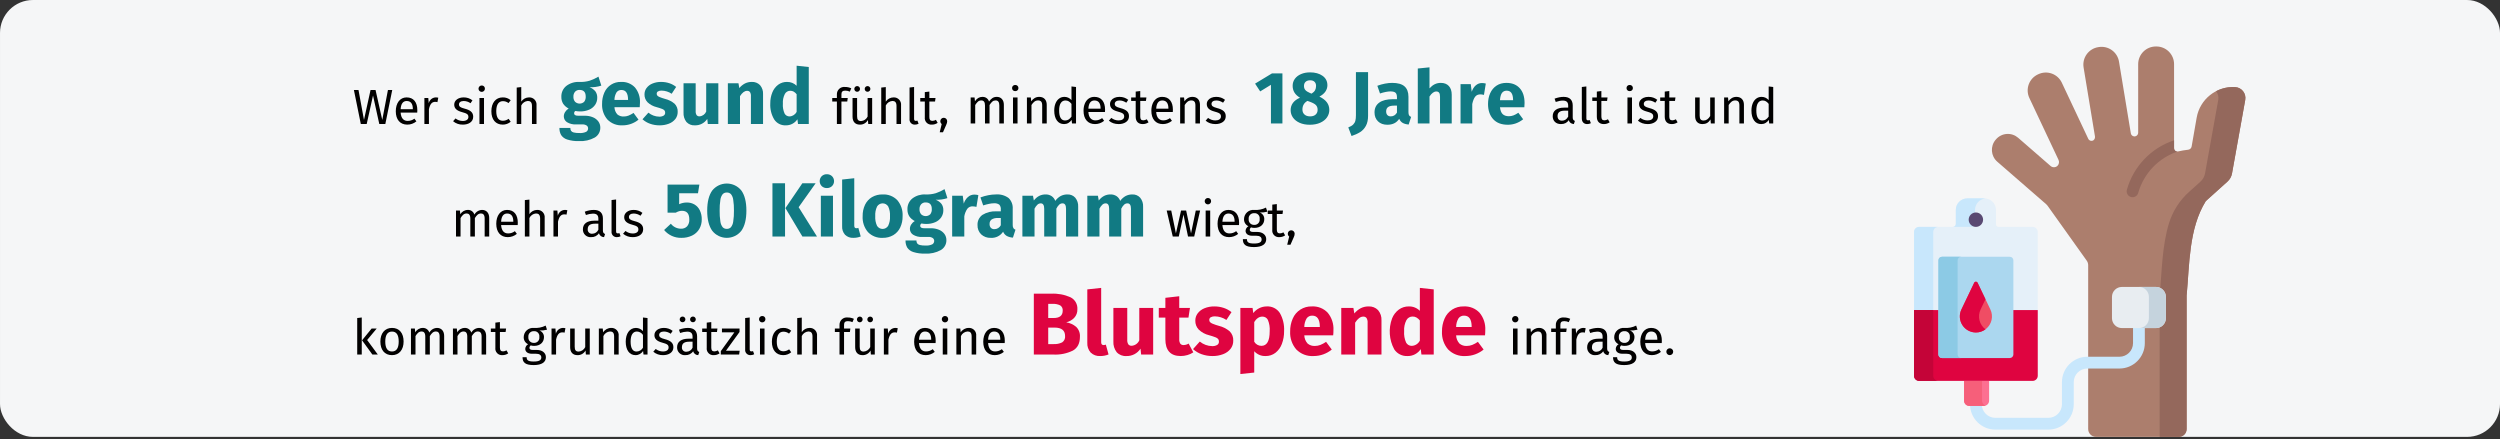
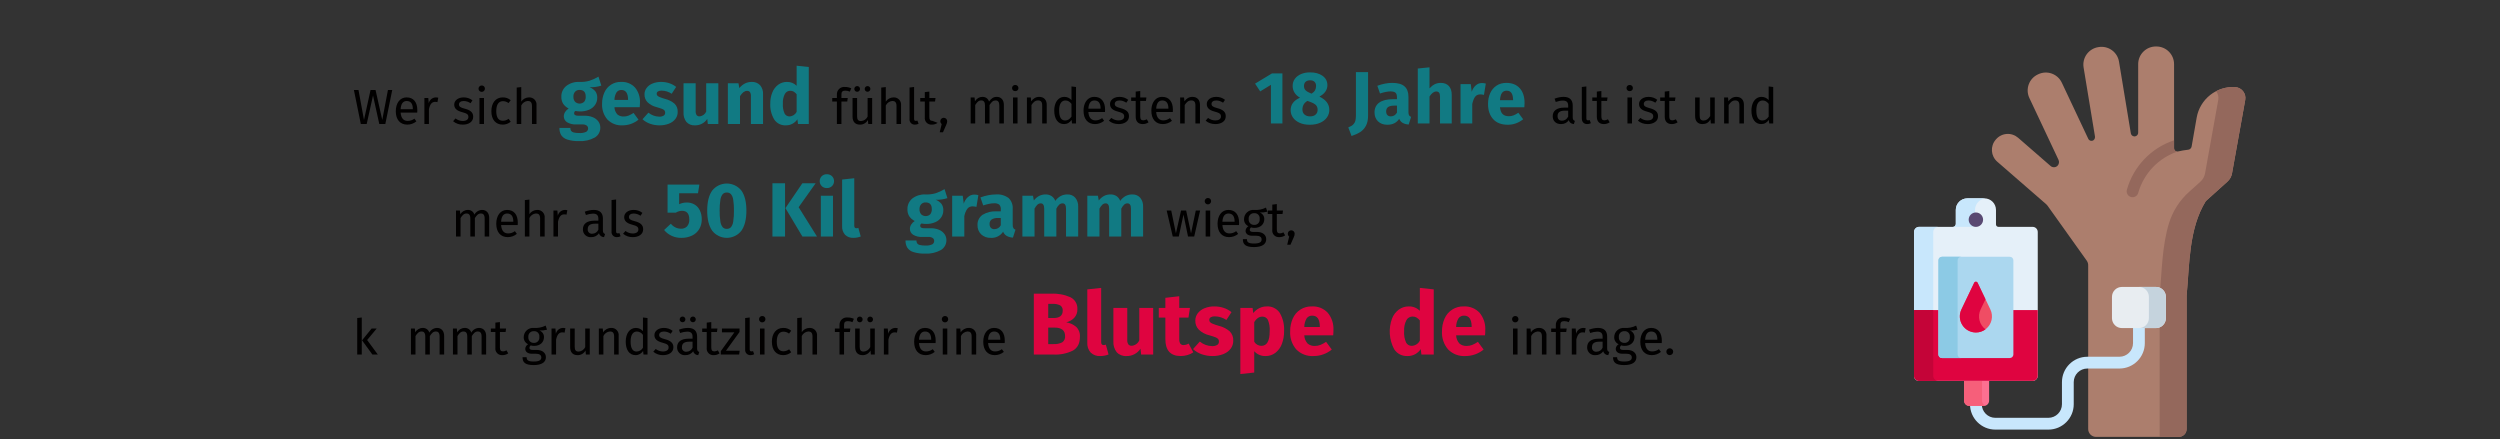
<svg xmlns="http://www.w3.org/2000/svg" width="911px" height="160px" viewBox="0 0 911 160" version="1.1">
  <rect x="0" y="0" width="911" height="160" fill="#333333" stroke="none" />
  <title>blutspende-voraussetzungen@2x</title>
  <g id="Page-1" stroke="none" stroke-width="1" fill="none" fill-rule="evenodd">
    <g id="blutspende-voraussetzungen" fill-rule="nonzero">
-       <rect id="Rectangle" fill="#F5F6F7" x="0.003" y="0.003" width="911" height="159.198" rx="12" />
      <g id="Group-2" transform="translate(128.961, 23.945)">
        <polygon id="Path" fill="#010000" points="11.451 21.252 9.254 21.252 6.967 10.863 4.663 21.252 2.52 21.252 0 8.848 1.675 8.848 3.673 19.758 6.067 8.848 7.887 8.848 10.335 19.758 12.405 8.848 13.971 8.848" />
        <path d="M23.078,17.076 L17.028,17.076 C17.19,19.271 18.216,20.117 19.584,20.117 C20.476,20.124 21.344,19.833 22.051,19.289 L22.771,20.279 C21.84,21.051 20.668,21.472 19.459,21.469 C16.812,21.469 15.263,19.613 15.263,16.607 C15.263,13.654 16.758,11.547 19.207,11.547 C21.763,11.547 23.114,13.33 23.114,16.229 C23.114,16.553 23.095,16.859 23.078,17.076 Z M21.475,15.742 C21.475,13.889 20.737,12.861 19.243,12.861 C17.982,12.861 17.154,13.744 17.028,15.851 L21.475,15.851 L21.475,15.742 Z" id="Shape" fill="#010000" />
        <path d="M30.745,11.656 L30.439,13.275 C30.169,13.201 29.89,13.165 29.611,13.168 C28.422,13.168 27.738,14.014 27.341,15.832 L27.341,21.252 L25.685,21.252 L25.685,11.764 L27.108,11.764 L27.27,13.689 C27.527,12.479 28.572,11.598 29.808,11.547 C30.123,11.546 30.438,11.583 30.745,11.656 Z" id="Path" fill="#010000" />
        <path d="M43.201,12.627 L42.498,13.672 C41.777,13.159 40.917,12.877 40.032,12.862 C38.952,12.862 38.286,13.348 38.286,14.104 C38.286,14.879 38.789,15.239 40.32,15.635 C42.319,16.139 43.471,16.932 43.471,18.588 C43.471,20.568 41.653,21.469 39.726,21.469 C38.419,21.515 37.141,21.072 36.143,20.227 L37.025,19.219 C37.785,19.816 38.724,20.139 39.69,20.137 C40.932,20.137 41.725,19.596 41.725,18.696 C41.725,17.76 41.256,17.399 39.42,16.915 C37.368,16.373 36.557,15.491 36.557,14.159 C36.557,12.647 38.015,11.547 39.978,11.547 C41.145,11.523 42.284,11.905 43.201,12.627 Z" id="Path" fill="#010000" />
        <path d="M47.736,8.342 C47.747,8.813 47.473,9.245 47.041,9.434 C46.609,9.623 46.105,9.533 45.767,9.205 C45.428,8.877 45.321,8.376 45.496,7.939 C45.672,7.501 46.094,7.212 46.566,7.209 C46.875,7.19 47.178,7.302 47.401,7.517 C47.623,7.733 47.745,8.032 47.736,8.342 Z M47.412,21.252 L45.755,21.252 L45.755,11.764 L47.412,11.764 L47.412,21.252 Z" id="Shape" fill="#010000" />
        <path d="M57.133,12.575 L56.341,13.62 C55.763,13.16 55.045,12.912 54.306,12.916 C52.812,12.916 51.876,14.086 51.876,16.553 C51.876,19.038 52.812,20.065 54.306,20.065 C55.056,20.051 55.781,19.799 56.377,19.344 L57.133,20.424 C56.321,21.105 55.294,21.475 54.235,21.469 C51.677,21.469 50.093,19.651 50.093,16.59 C50.093,13.565 51.66,11.547 54.235,11.547 C55.296,11.513 56.331,11.88 57.133,12.575 L57.133,12.575 Z" id="Path" fill="#010000" />
        <path d="M66.547,14.447 L66.547,21.252 L64.89,21.252 L64.89,14.68 C64.89,13.258 64.279,12.844 63.378,12.844 C62.341,12.927 61.428,13.559 60.984,14.5 L60.984,21.252 L59.327,21.252 L59.327,7.965 L60.984,7.785 L60.984,13.078 C61.607,12.132 62.66,11.558 63.792,11.546 C64.563,11.5 65.314,11.796 65.845,12.356 C66.376,12.915 66.633,13.681 66.547,14.447 Z" id="Path" fill="#010000" />
        <path d="M90.156,7.252 C88.775,7.706 87.323,7.905 85.872,7.84 C86.701,8.149 87.435,8.67 88.001,9.351 C88.473,10.032 88.709,10.848 88.672,11.676 C88.685,12.587 88.421,13.48 87.916,14.238 C87.376,15.024 86.623,15.641 85.746,16.016 C84.699,16.466 83.567,16.686 82.428,16.66 C81.855,16.662 81.282,16.606 80.72,16.492 C80.569,16.568 80.446,16.691 80.37,16.842 C80.288,16.993 80.245,17.161 80.244,17.332 C80.233,17.592 80.354,17.839 80.566,17.99 C80.969,18.19 81.42,18.272 81.868,18.229 L84.108,18.229 C85.134,18.207 86.154,18.398 87.104,18.789 C87.895,19.11 88.583,19.642 89.092,20.328 C89.555,20.972 89.801,21.747 89.792,22.541 C89.829,24.022 89.063,25.409 87.789,26.166 C86.025,27.14 84.02,27.592 82.009,27.469 C80.558,27.521 79.11,27.327 77.725,26.895 C76.83,26.625 76.054,26.057 75.526,25.285 C75.08,24.491 74.862,23.59 74.896,22.68 L78.872,22.68 C78.852,23.053 78.945,23.424 79.138,23.744 C79.381,24.048 79.723,24.256 80.104,24.332 C80.765,24.484 81.442,24.55 82.12,24.529 C82.983,24.598 83.85,24.448 84.64,24.094 C85.086,23.84 85.355,23.361 85.34,22.848 C85.353,22.426 85.153,22.027 84.808,21.785 C84.33,21.49 83.772,21.353 83.212,21.392 L81.056,21.392 C79.854,21.478 78.656,21.19 77.626,20.566 C76.914,20.1 76.487,19.304 76.491,18.453 C76.497,17.891 76.662,17.343 76.968,16.871 C77.291,16.351 77.732,15.914 78.256,15.596 C77.434,15.192 76.734,14.579 76.226,13.818 C75.787,13.068 75.569,12.209 75.596,11.34 C75.536,9.811 76.2,8.343 77.388,7.379 C78.742,6.346 80.418,5.825 82.119,5.908 C83.4,5.972 84.682,5.821 85.913,5.461 C87.033,5.086 88.109,4.589 89.119,3.977 L90.156,7.252 Z M80.594,9.479 C80.17,9.982 79.954,10.628 79.992,11.285 C79.948,11.96 80.164,12.625 80.594,13.146 C81.521,14.019 82.964,14.025 83.898,13.16 C84.32,12.609 84.525,11.921 84.472,11.229 C84.472,9.623 83.726,8.82 82.232,8.82 C81.616,8.79 81.018,9.031 80.594,9.479 L80.594,9.479 Z" id="Shape" fill="#117A83" />
        <path d="M104.157,15.121 L94.945,15.121 C94.976,16.097 95.353,17.029 96.008,17.752 C96.66,18.287 97.49,18.557 98.332,18.508 C98.926,18.508 99.515,18.399 100.069,18.186 C100.712,17.927 101.323,17.594 101.888,17.193 L103.708,19.656 C102.076,21 100.027,21.733 97.912,21.729 C95.842,21.863 93.817,21.085 92.368,19.6 C91.02,18.012 90.329,15.969 90.437,13.889 C90.414,12.488 90.691,11.099 91.249,9.815 C92.285,7.367 94.724,5.813 97.381,5.909 C99.275,5.806 101.119,6.543 102.421,7.924 C103.712,9.495 104.362,11.496 104.241,13.526 C104.245,14.059 104.217,14.591 104.157,15.121 Z M99.901,12.264 C99.863,9.986 99.06,8.848 97.493,8.848 C96.797,8.815 96.131,9.13 95.714,9.688 C95.211,10.525 94.944,11.484 94.945,12.461 L99.901,12.461 L99.901,12.264 Z" id="Shape" fill="#117A83" />
        <path d="M114.964,6.385 C115.86,6.681 116.694,7.136 117.428,7.729 L115.804,10.221 C114.717,9.494 113.444,9.095 112.136,9.072 C111.674,9.044 111.213,9.147 110.806,9.367 C110.513,9.537 110.335,9.854 110.344,10.193 C110.334,10.439 110.408,10.681 110.554,10.879 C110.794,11.123 111.086,11.309 111.409,11.424 C112.058,11.687 112.722,11.912 113.397,12.096 C114.67,12.402 115.855,13.001 116.855,13.846 C117.639,14.634 118.051,15.718 117.989,16.828 C118.009,17.775 117.702,18.7 117.121,19.447 C116.496,20.217 115.673,20.802 114.741,21.141 C113.667,21.545 112.528,21.744 111.381,21.729 C110.193,21.74 109.013,21.541 107.895,21.141 C106.886,20.787 105.957,20.234 105.165,19.516 L107.321,17.109 C108.433,18.029 109.826,18.543 111.269,18.565 C111.819,18.594 112.367,18.468 112.85,18.201 C113.217,17.987 113.437,17.589 113.424,17.164 C113.44,16.868 113.362,16.574 113.2,16.324 C112.966,16.06 112.667,15.862 112.332,15.75 C111.663,15.495 110.981,15.275 110.288,15.092 C109.049,14.795 107.91,14.177 106.984,13.301 C106.255,12.532 105.862,11.505 105.893,10.445 C105.883,9.615 106.144,8.805 106.634,8.135 C107.184,7.411 107.919,6.85 108.762,6.51 C109.778,6.091 110.869,5.887 111.968,5.908 C112.986,5.901 113.999,6.062 114.964,6.385 L114.964,6.385 Z" id="Path" fill="#117A83" />
        <path d="M132.8,21.252 L128.964,21.252 L128.768,19.377 C127.78,20.895 126.071,21.787 124.26,21.729 C123.095,21.81 121.956,21.357 121.166,20.496 C120.413,19.512 120.04,18.29 120.116,17.053 L120.116,6.385 L124.54,6.385 L124.54,16.492 C124.489,17.025 124.612,17.56 124.89,18.017 C125.161,18.325 125.56,18.486 125.968,18.453 C127.032,18.368 127.96,17.699 128.376,16.717 L128.376,6.385 L132.8,6.385 L132.8,21.252 Z" id="Path" fill="#117A83" />
        <path d="M148.003,7.084 C148.779,8.004 149.17,9.188 149.095,10.389 L149.095,21.252 L144.671,21.252 L144.671,11.145 C144.723,10.602 144.6,10.058 144.321,9.59 C144.059,9.288 143.67,9.128 143.271,9.156 C142.375,9.156 141.516,9.8 140.695,11.088 L140.695,21.252 L136.271,21.252 L136.271,6.385 L140.135,6.385 L140.443,8.148 C141.01,7.456 141.71,6.885 142.501,6.468 C143.271,6.088 144.12,5.895 144.979,5.908 C146.11,5.845 147.212,6.274 148.003,7.084 L148.003,7.084 Z" id="Path" fill="#117A83" />
        <path d="M165.756,0.476 L165.756,21.252 L161.835,21.252 L161.612,19.516 C160.678,20.933 159.081,21.769 157.384,21.729 C155.702,21.813 154.1,21.004 153.169,19.6 C152.12,17.846 151.618,15.818 151.728,13.777 C151.705,12.387 151.962,11.006 152.484,9.717 C152.925,8.604 153.666,7.634 154.625,6.917 C155.548,6.245 156.663,5.891 157.804,5.909 C159.123,5.869 160.399,6.376 161.332,7.309 L161.332,0 L165.756,0.476 Z M161.332,16.801 L161.332,10.389 C161.033,10.008 160.668,9.685 160.253,9.435 C159.872,9.226 159.443,9.121 159.008,9.129 C158.194,9.124 157.442,9.564 157.048,10.277 C156.489,11.365 156.237,12.584 156.32,13.805 C156.224,15.052 156.44,16.303 156.95,17.445 C157.311,18.101 158.008,18.501 158.756,18.48 C159.858,18.435 160.846,17.79 161.332,16.801 L161.332,16.801 Z" id="Shape" fill="#117A83" />
        <path d="M177.657,10.449 L177.657,11.764 L179.961,11.764 L179.781,13.043 L177.657,13.043 L177.657,21.252 L176,21.252 L176,13.043 L174.307,13.043 L174.307,11.764 L176,11.764 L176,10.467 C175.972,9.692 176.286,8.945 176.858,8.422 C177.43,7.899 178.202,7.652 178.971,7.748 C179.754,7.738 180.529,7.904 181.24,8.234 L180.717,9.441 C180.197,9.205 179.632,9.082 179.061,9.08 C178.017,9.08 177.657,9.531 177.657,10.449 Z" id="Path" fill="#010000" />
        <path d="M188.853,21.252 L187.431,21.252 L187.305,19.775 C186.73,20.862 185.581,21.521 184.352,21.469 C182.696,21.469 181.706,20.424 181.706,18.57 L181.706,11.764 L183.362,11.764 L183.362,18.389 C183.362,19.686 183.793,20.172 184.82,20.172 C185.85,20.095 186.759,19.469 187.197,18.533 L187.197,11.763 L188.853,11.763 L188.853,21.252 Z M184.424,8.451 C184.428,8.872 184.177,9.252 183.789,9.415 C183.401,9.577 182.953,9.489 182.656,9.191 C182.359,8.894 182.271,8.446 182.434,8.059 C182.596,7.671 182.977,7.42 183.398,7.424 C183.671,7.42 183.935,7.528 184.128,7.721 C184.321,7.914 184.428,8.178 184.424,8.451 L184.424,8.451 Z M188.206,8.451 C188.21,9.023 187.75,9.49 187.179,9.495 C186.607,9.5 186.139,9.04 186.134,8.468 C186.129,7.897 186.589,7.429 187.161,7.424 C187.437,7.417 187.704,7.522 187.901,7.716 C188.098,7.909 188.208,8.175 188.206,8.451 Z" id="Shape" fill="#010000" />
        <path d="M199.384,14.447 L199.384,21.252 L197.727,21.252 L197.727,14.68 C197.727,13.258 197.116,12.844 196.215,12.844 C195.178,12.927 194.264,13.559 193.82,14.5 L193.82,21.252 L192.164,21.252 L192.164,7.965 L193.82,7.785 L193.82,13.078 C194.444,12.132 195.497,11.558 196.63,11.546 C197.4,11.5 198.151,11.797 198.682,12.356 C199.213,12.915 199.47,13.681 199.384,14.447 L199.384,14.447 Z" id="Path" fill="#010000" />
        <path d="M202.478,19.381 L202.478,7.947 L204.134,7.748 L204.134,19.344 C204.134,19.848 204.296,20.1 204.728,20.1 C204.937,20.104 205.145,20.067 205.34,19.992 L205.773,21.145 C205.368,21.359 204.917,21.47 204.458,21.469 C203.903,21.507 203.36,21.295 202.977,20.891 C202.594,20.487 202.411,19.933 202.478,19.381 L202.478,19.381 Z" id="Path" fill="#010000" />
-         <path d="M212.721,20.82 C212.098,21.254 211.355,21.481 210.596,21.469 C209.875,21.528 209.167,21.257 208.67,20.732 C208.172,20.206 207.941,19.484 208.04,18.767 L208.04,13.043 L206.383,13.043 L206.383,11.764 L208.04,11.764 L208.04,9.621 L209.696,9.424 L209.696,11.764 L211.947,11.764 L211.767,13.043 L209.696,13.043 L209.696,18.695 C209.696,19.651 210.002,20.1 210.83,20.1 C211.276,20.085 211.71,19.955 212.091,19.723 L212.721,20.82 Z" id="Path" fill="#010000" />
+         <path d="M212.721,20.82 C212.098,21.254 211.355,21.481 210.596,21.469 C209.875,21.528 209.167,21.257 208.67,20.732 C208.172,20.206 207.941,19.484 208.04,18.767 L208.04,13.043 L206.383,13.043 L206.383,11.764 L208.04,11.764 L208.04,9.621 L209.696,9.424 L209.696,11.764 L211.947,11.764 L211.767,13.043 L209.696,13.043 L209.696,18.695 C209.696,19.651 210.002,20.1 210.83,20.1 L212.721,20.82 Z" id="Path" fill="#010000" />
        <path d="M216.194,20.209 C216.183,20.654 216.072,21.09 215.87,21.486 L214.664,24.242 L213.475,24.242 L214.195,21.252 C213.874,21.002 213.687,20.616 213.691,20.209 C213.697,19.522 214.256,18.969 214.943,18.969 C215.629,18.969 216.188,19.522 216.194,20.209 L216.194,20.209 Z" id="Path" fill="#010000" />
        <path d="M49.305,55.447 L49.305,62.252 L47.649,62.252 L47.649,55.68 C47.649,54.258 47.036,53.844 46.317,53.844 C45.29,53.844 44.732,54.51 44.083,55.517 L44.083,62.252 L42.427,62.252 L42.427,55.68 C42.427,54.258 41.815,53.844 41.095,53.844 C40.069,53.844 39.492,54.51 38.863,55.517 L38.863,62.252 L37.205,62.252 L37.205,52.764 L38.629,52.764 L38.772,54.15 C39.333,53.165 40.376,52.554 41.51,52.547 C42.606,52.501 43.593,53.206 43.904,54.258 C44.472,53.222 45.55,52.569 46.731,52.547 C48.279,52.547 49.305,53.664 49.305,55.447 Z" id="Path" fill="#010000" />
        <path d="M59.69,58.076 L53.64,58.076 C53.802,60.271 54.828,61.117 56.197,61.117 C57.088,61.124 57.957,60.833 58.663,60.289 L59.383,61.279 C58.452,62.051 57.28,62.472 56.071,62.468 C53.424,62.468 51.876,60.613 51.876,57.607 C51.876,54.654 53.37,52.547 55.819,52.547 C58.376,52.547 59.726,54.33 59.726,57.228 C59.726,57.553 59.708,57.859 59.69,58.076 Z M58.087,56.742 C58.087,54.889 57.349,53.861 55.855,53.861 C54.594,53.861 53.766,54.744 53.64,56.851 L58.087,56.851 L58.087,56.742 Z" id="Shape" fill="#010000" />
        <path d="M69.518,55.447 L69.518,62.252 L67.861,62.252 L67.861,55.68 C67.861,54.258 67.249,53.844 66.349,53.844 C65.312,53.927 64.398,54.559 63.955,55.5 L63.955,62.252 L62.297,62.252 L62.297,48.965 L63.955,48.785 L63.955,54.078 C64.578,53.132 65.631,52.558 66.763,52.546 C67.533,52.5 68.284,52.796 68.816,53.356 C69.347,53.915 69.604,54.681 69.518,55.447 Z" id="Path" fill="#010000" />
        <path d="M77.779,52.656 L77.473,54.275 C77.203,54.201 76.925,54.165 76.645,54.168 C75.456,54.168 74.772,55.014 74.376,56.832 L74.376,62.252 L72.719,62.252 L72.719,52.764 L74.142,52.764 L74.304,54.689 C74.562,53.479 75.606,52.598 76.842,52.547 C77.158,52.546 77.472,52.583 77.779,52.656 Z" id="Path" fill="#010000" />
        <path d="M91.531,61.316 L91.153,62.469 C90.283,62.471 89.521,61.887 89.298,61.047 C88.668,61.981 87.597,62.52 86.471,62.469 C85.676,62.547 84.886,62.276 84.306,61.727 C83.726,61.177 83.412,60.404 83.447,59.605 C83.447,57.57 84.977,56.473 87.624,56.473 L89.082,56.473 L89.082,55.771 C89.082,54.402 88.415,53.898 87.102,53.898 C86.228,53.934 85.366,54.104 84.545,54.402 L84.131,53.195 C85.175,52.783 86.285,52.563 87.408,52.547 C89.694,52.547 90.739,53.719 90.739,55.699 L90.739,60.037 C90.739,60.865 91.044,61.137 91.531,61.316 Z M89.082,59.75 L89.082,57.57 L87.839,57.57 C86.093,57.57 85.21,58.218 85.21,59.515 C85.141,59.974 85.288,60.439 85.609,60.774 C85.93,61.109 86.388,61.276 86.849,61.226 C87.821,61.223 88.698,60.643 89.082,59.75 Z" id="Shape" fill="#010000" />
        <path d="M93.887,60.381 L93.887,48.947 L95.543,48.748 L95.543,60.344 C95.543,60.848 95.706,61.1 96.137,61.1 C96.346,61.104 96.554,61.067 96.749,60.992 L97.182,62.145 C96.777,62.359 96.326,62.47 95.868,62.469 C95.312,62.507 94.769,62.295 94.386,61.891 C94.003,61.487 93.82,60.933 93.887,60.381 Z" id="Path" fill="#010000" />
        <path d="M105.139,53.627 L104.436,54.672 C103.715,54.159 102.855,53.877 101.97,53.862 C100.89,53.862 100.224,54.348 100.224,55.104 C100.224,55.879 100.728,56.239 102.258,56.635 C104.257,57.139 105.409,57.932 105.409,59.588 C105.409,61.568 103.591,62.469 101.664,62.469 C100.357,62.515 99.079,62.072 98.081,61.227 L98.963,60.219 C99.723,60.816 100.662,61.139 101.628,61.137 C102.87,61.137 103.663,60.596 103.663,59.696 C103.663,58.76 103.194,58.399 101.358,57.914 C99.306,57.373 98.495,56.491 98.495,55.159 C98.495,53.647 99.953,52.547 101.916,52.547 C103.083,52.523 104.222,52.905 105.139,53.627 L105.139,53.627 Z" id="Path" fill="#010000" />
        <path d="M125.384,46.488 L118.524,46.488 L118.524,50.465 C119.401,50.054 120.357,49.843 121.325,49.847 C122.307,49.832 123.275,50.083 124.125,50.576 C124.964,51.081 125.635,51.821 126.057,52.705 C126.545,53.736 126.785,54.867 126.757,56.008 C126.781,57.24 126.466,58.456 125.847,59.521 C125.23,60.549 124.325,61.372 123.243,61.889 C122.024,62.469 120.687,62.756 119.337,62.728 C116.911,62.789 114.591,61.737 113.037,59.873 L115.501,57.576 C116.377,58.716 117.731,59.388 119.169,59.396 C120.01,59.447 120.832,59.131 121.423,58.529 C121.996,57.83 122.281,56.939 122.221,56.037 C122.221,53.927 121.334,52.873 119.561,52.873 C119.191,52.872 118.823,52.924 118.469,53.027 C118.058,53.154 117.664,53.327 117.293,53.545 L114.297,53.545 L114.297,43.325 L125.889,43.325 L125.384,46.488 Z" id="Path" fill="#117A83" />
        <path d="M141.19,45.48 C142.413,47.18 143.024,49.625 143.024,52.816 C143.024,55.99 142.413,58.435 141.19,60.152 C139.91,61.779 137.954,62.728 135.884,62.728 C133.814,62.728 131.859,61.779 130.579,60.152 C129.355,58.435 128.744,55.99 128.745,52.816 C128.745,49.625 129.356,47.18 130.579,45.48 C131.868,43.869 133.82,42.932 135.884,42.932 C137.948,42.932 139.9,43.869 141.19,45.48 L141.19,45.48 Z M134.373,46.825 C133.919,47.42 133.634,48.126 133.546,48.87 C133.343,50.175 133.253,51.496 133.28,52.817 C133.254,54.143 133.343,55.469 133.546,56.78 C133.633,57.527 133.918,58.237 134.373,58.836 C134.761,59.255 135.314,59.481 135.884,59.454 C136.452,59.481 137.003,59.261 137.396,58.85 C137.852,58.257 138.137,57.55 138.222,56.807 C138.425,55.487 138.514,54.152 138.488,52.817 C138.514,51.482 138.425,50.147 138.222,48.827 C138.14,48.087 137.854,47.385 137.396,46.798 C136.999,46.396 136.449,46.182 135.884,46.21 C135.315,46.183 134.762,46.408 134.373,46.825 L134.373,46.825 Z" id="Shape" fill="#117A83" />
        <path d="M157.108,42.848 L157.108,62.252 L152.516,62.252 L152.516,42.848 L157.108,42.848 Z M168.251,42.848 L162.064,51.557 L168.755,62.252 L163.436,62.252 L157.248,51.892 L163.407,42.848 L168.251,42.848 Z" id="Shape" fill="#117A83" />
        <path d="M174.229,40.258 C175.218,41.259 175.218,42.87 174.229,43.871 C173.719,44.352 173.039,44.609 172.339,44.584 C171.643,44.61 170.966,44.353 170.463,43.871 C169.493,42.862 169.493,41.267 170.463,40.258 C170.966,39.776 171.643,39.518 172.339,39.545 C173.039,39.52 173.719,39.777 174.229,40.258 Z M174.579,47.385 L174.579,62.252 L170.156,62.252 L170.156,47.385 L174.579,47.385 Z" id="Shape" fill="#117A83" />
        <path d="M178.989,61.623 C178.224,60.759 177.836,59.625 177.911,58.473 L177.911,41.477 L182.334,41 L182.334,58.305 C182.334,58.92 182.587,59.228 183.091,59.228 C183.341,59.231 183.588,59.183 183.819,59.088 L184.687,62.225 C183.833,62.57 182.919,62.742 181.998,62.728 C180.885,62.794 179.795,62.394 178.989,61.623 Z" id="Path" fill="#117A83" />
-         <path d="M198.015,48.994 C199.385,50.62 200.077,52.71 199.947,54.832 C199.98,56.268 199.678,57.691 199.065,58.99 C198.513,60.137 197.637,61.096 196.544,61.748 C195.366,62.424 194.025,62.764 192.667,62.728 C190.671,62.834 188.727,62.073 187.333,60.642 C185.953,59.021 185.256,56.929 185.387,54.805 C185.355,53.369 185.656,51.945 186.269,50.646 C186.821,49.501 187.697,48.542 188.789,47.889 C189.967,47.212 191.309,46.873 192.667,46.909 C194.667,46.798 196.618,47.559 198.015,48.994 Z M190.651,51.291 C190.131,52.386 189.899,53.595 189.979,54.805 C189.896,56.027 190.123,57.25 190.637,58.361 C191.073,59.06 191.84,59.484 192.664,59.48 C193.488,59.477 194.252,59.048 194.683,58.346 C195.203,57.251 195.434,56.041 195.355,54.832 C195.437,53.611 195.211,52.388 194.696,51.277 C194.261,50.578 193.494,50.153 192.67,50.156 C191.845,50.159 191.081,50.588 190.651,51.291 L190.651,51.291 Z" id="Shape" fill="#117A83" />
        <path d="M216.27,48.252 C214.889,48.706 213.438,48.905 211.986,48.84 C212.815,49.149 213.549,49.67 214.115,50.352 C214.587,51.032 214.823,51.848 214.787,52.676 C214.799,53.587 214.536,54.48 214.031,55.238 C213.49,56.024 212.737,56.641 211.86,57.016 C210.813,57.466 209.682,57.686 208.542,57.66 C207.969,57.662 207.397,57.606 206.834,57.492 C206.683,57.568 206.56,57.691 206.484,57.842 C206.402,57.993 206.359,58.161 206.358,58.332 C206.347,58.592 206.469,58.839 206.68,58.99 C207.083,59.19 207.534,59.272 207.982,59.229 L210.222,59.229 C211.248,59.207 212.268,59.398 213.218,59.789 C214.009,60.11 214.697,60.643 215.206,61.328 C215.669,61.972 215.915,62.748 215.906,63.541 C215.943,65.023 215.177,66.409 213.903,67.166 C212.139,68.14 210.134,68.592 208.122,68.469 C206.672,68.521 205.224,68.327 203.839,67.895 C202.944,67.625 202.168,67.057 201.64,66.285 C201.194,65.491 200.976,64.59 201.01,63.68 L204.986,63.68 C204.966,64.053 205.059,64.424 205.253,64.744 C205.495,65.048 205.837,65.256 206.218,65.332 C206.879,65.484 207.557,65.551 208.234,65.529 C209.098,65.598 209.964,65.448 210.755,65.094 C211.201,64.84 211.47,64.361 211.455,63.848 C211.468,63.427 211.268,63.027 210.922,62.785 C210.445,62.49 209.886,62.353 209.327,62.393 L207.17,62.393 C205.969,62.479 204.771,62.19 203.74,61.567 C203.029,61.1 202.602,60.304 202.606,59.453 C202.612,58.892 202.777,58.343 203.082,57.871 C203.406,57.351 203.847,56.914 204.37,56.596 C203.549,56.192 202.849,55.579 202.34,54.819 C201.902,54.068 201.684,53.209 201.71,52.34 C201.65,50.811 202.314,49.343 203.502,48.379 C204.857,47.346 206.533,46.825 208.234,46.908 C209.515,46.972 210.797,46.821 212.028,46.461 C213.148,46.087 214.223,45.589 215.234,44.977 L216.27,48.252 Z M206.709,50.478 C206.284,50.982 206.069,51.628 206.106,52.285 C206.063,52.96 206.278,53.625 206.709,54.146 C207.635,55.019 209.079,55.025 210.012,54.16 C210.435,53.609 210.639,52.921 210.587,52.228 C210.587,50.623 209.84,49.82 208.347,49.82 C207.731,49.79 207.133,50.031 206.709,50.478 L206.709,50.478 Z" id="Shape" fill="#117A83" />
        <path d="M227.554,47.16 L226.854,51.445 C226.415,51.331 225.964,51.265 225.51,51.248 C224.734,51.202 223.984,51.542 223.508,52.158 C222.961,52.982 222.594,53.912 222.43,54.888 L222.43,62.251 L218.006,62.251 L218.006,47.385 L221.87,47.385 L222.234,50.267 C222.51,49.335 223.038,48.497 223.76,47.846 C224.395,47.276 225.218,46.962 226.07,46.965 C226.572,46.959 227.071,47.025 227.554,47.16 L227.554,47.16 Z" id="Path" fill="#117A83" />
        <path d="M240.308,59.172 C240.488,59.451 240.76,59.659 241.078,59.76 L240.154,62.645 C239.373,62.607 238.609,62.402 237.915,62.043 C237.308,61.686 236.836,61.139 236.57,60.488 C235.59,61.988 233.878,62.844 232.09,62.728 C230.789,62.793 229.516,62.328 228.562,61.441 C227.673,60.554 227.195,59.335 227.246,58.08 C227.169,56.614 227.845,55.21 229.038,54.355 C230.59,53.401 232.4,52.952 234.218,53.068 L235.73,53.068 L235.73,52.423 C235.806,51.77 235.603,51.114 235.17,50.619 C234.593,50.235 233.9,50.062 233.21,50.129 C232.616,50.141 232.025,50.211 231.445,50.338 C230.725,50.486 230.015,50.678 229.317,50.912 L228.31,48 C229.241,47.647 230.201,47.375 231.18,47.187 C232.079,47.01 232.993,46.916 233.909,46.908 C235.576,46.768 237.237,47.236 238.586,48.224 C239.638,49.257 240.181,50.702 240.069,52.172 L240.069,57.942 C240.04,58.366 240.123,58.79 240.308,59.172 L240.308,59.172 Z M235.73,58.137 L235.73,55.504 L234.639,55.504 C233.851,55.447 233.064,55.634 232.385,56.037 C231.873,56.425 231.594,57.047 231.643,57.687 C231.61,58.192 231.776,58.689 232.105,59.074 C232.44,59.412 232.904,59.59 233.379,59.564 C234.37,59.574 235.281,59.021 235.73,58.137 Z" id="Shape" fill="#117A83" />
        <path d="M262.862,48.098 C263.616,49.023 263.996,50.197 263.926,51.389 L263.926,62.252 L259.501,62.252 L259.501,52.145 C259.501,50.819 259.081,50.156 258.241,50.156 C257.785,50.152 257.344,50.322 257.01,50.633 C256.58,51.052 256.23,51.545 255.974,52.088 L255.974,62.252 L251.55,62.252 L251.55,52.145 C251.55,50.819 251.13,50.156 250.289,50.156 C249.836,50.159 249.4,50.334 249.071,50.646 C248.641,51.062 248.285,51.55 248.022,52.088 L248.022,62.252 L243.598,62.252 L243.598,47.385 L247.461,47.385 L247.769,49.121 C248.28,48.433 248.935,47.864 249.688,47.455 C250.429,47.08 251.251,46.893 252.081,46.908 C252.85,46.887 253.608,47.103 254.251,47.525 C254.867,47.948 255.333,48.555 255.581,49.26 C256.1,48.529 256.774,47.922 257.556,47.482 C258.321,47.088 259.172,46.891 260.033,46.908 C261.106,46.864 262.143,47.3 262.862,48.098 L262.862,48.098 Z" id="Path" fill="#117A83" />
        <path d="M286.521,48.098 C287.275,49.023 287.655,50.197 287.585,51.389 L287.585,62.252 L283.161,62.252 L283.161,52.145 C283.161,50.819 282.741,50.156 281.901,50.156 C281.444,50.152 281.004,50.322 280.669,50.633 C280.24,51.052 279.889,51.545 279.633,52.088 L279.633,62.252 L275.209,62.252 L275.209,52.145 C275.209,50.819 274.789,50.156 273.948,50.156 C273.495,50.159 273.06,50.334 272.731,50.646 C272.3,51.062 271.945,51.55 271.681,52.088 L271.681,62.252 L267.257,62.252 L267.257,47.385 L271.12,47.385 L271.429,49.121 C271.939,48.433 272.594,47.864 273.347,47.455 C274.088,47.08 274.91,46.893 275.74,46.908 C276.51,46.887 277.267,47.103 277.91,47.525 C278.527,47.948 278.992,48.555 279.24,49.26 C279.759,48.529 280.433,47.922 281.215,47.482 C281.98,47.088 282.832,46.891 283.692,46.908 C284.765,46.864 285.802,47.3 286.521,48.098 L286.521,48.098 Z" id="Path" fill="#117A83" />
        <polygon id="Path" fill="#010000" points="306.205 62.252 303.955 62.252 302.299 54.258 300.588 62.252 298.392 62.252 296.177 52.764 297.833 52.764 299.544 61.1 301.416 52.764 303.27 52.764 305.053 61.1 306.781 52.764 308.366 52.764" />
        <path d="M312.359,49.342 C312.37,49.813 312.096,50.245 311.664,50.434 C311.232,50.623 310.728,50.533 310.39,50.205 C310.051,49.877 309.944,49.376 310.119,48.939 C310.295,48.501 310.717,48.212 311.189,48.209 C311.498,48.19 311.801,48.302 312.024,48.517 C312.246,48.733 312.368,49.032 312.359,49.342 L312.359,49.342 Z M312.034,62.252 L310.379,62.252 L310.379,52.764 L312.035,52.764 L312.034,62.252 Z" id="Shape" fill="#010000" />
        <path d="M322.531,58.076 L316.481,58.076 C316.643,60.271 317.669,61.117 319.037,61.117 C319.929,61.124 320.797,60.833 321.504,60.289 L322.224,61.279 C321.293,62.051 320.121,62.472 318.912,62.468 C316.265,62.468 314.716,60.613 314.716,57.607 C314.716,54.654 316.211,52.547 318.66,52.547 C321.216,52.547 322.567,54.33 322.567,57.228 C322.567,57.553 322.549,57.859 322.531,58.076 Z M320.929,56.742 C320.929,54.889 320.19,53.861 318.696,53.861 C317.435,53.861 316.607,54.744 316.481,56.851 L320.929,56.851 L320.929,56.742 Z" id="Shape" fill="#010000" />
        <path d="M332.845,53.195 C331.941,53.431 331.006,53.529 330.072,53.484 C331.087,53.839 331.762,54.803 331.747,55.879 C331.747,57.752 330.396,59.102 328.127,59.102 C327.718,59.106 327.311,59.045 326.921,58.922 C326.638,59.128 326.465,59.454 326.453,59.804 C326.453,60.236 326.723,60.578 327.695,60.578 L329.207,60.578 C331.152,60.578 332.449,61.693 332.449,63.207 C332.449,65.043 330.936,66.088 328.001,66.088 C324.905,66.088 323.932,65.132 323.932,63.207 L325.426,63.207 C325.426,64.287 325.913,64.791 328.001,64.791 C330.054,64.791 330.774,64.269 330.774,63.314 C330.774,62.414 330.054,61.964 328.866,61.964 L327.371,61.964 C325.678,61.964 324.922,61.117 324.922,60.163 C324.963,59.464 325.356,58.833 325.966,58.489 C324.94,58.029 324.303,56.984 324.364,55.861 C324.38,54.926 324.782,54.04 325.474,53.413 C326.167,52.785 327.088,52.471 328.019,52.546 C329.516,52.669 331.018,52.377 332.359,51.7 L332.845,53.195 Z M326.057,55.861 C325.992,56.422 326.176,56.982 326.561,57.395 C326.945,57.807 327.492,58.03 328.055,58.004 C328.626,58.044 329.185,57.823 329.573,57.402 C329.962,56.982 330.139,56.408 330.054,55.842 C330.141,55.274 329.957,54.698 329.558,54.285 C329.159,53.872 328.59,53.669 328.019,53.736 C327.463,53.714 326.925,53.936 326.547,54.345 C326.169,54.754 325.99,55.309 326.057,55.861 L326.057,55.861 Z" id="Shape" fill="#010000" />
        <path d="M339.341,61.82 C338.718,62.254 337.975,62.481 337.216,62.469 C336.496,62.528 335.787,62.257 335.29,61.732 C334.793,61.206 334.561,60.484 334.66,59.767 L334.66,54.043 L333.003,54.043 L333.003,52.764 L334.66,52.764 L334.66,50.621 L336.316,50.424 L336.316,52.764 L338.567,52.764 L338.387,54.043 L336.316,54.043 L336.316,59.696 C336.316,60.651 336.622,61.1 337.45,61.1 C337.896,61.085 338.33,60.955 338.711,60.723 L339.341,61.82 Z" id="Path" fill="#010000" />
        <path d="M342.815,61.209 C342.804,61.654 342.693,62.09 342.491,62.486 L341.285,65.242 L340.096,65.242 L340.816,62.252 C340.495,62.002 340.308,61.616 340.312,61.209 C340.318,60.522 340.877,59.969 341.564,59.969 C342.251,59.969 342.809,60.522 342.815,61.209 L342.815,61.209 Z" id="Path" fill="#010000" />
        <path d="M2.863,105.252 L1.206,105.252 L1.206,91.947 L2.863,91.748 L2.863,105.252 Z M4.825,99.959 L8.715,105.252 L6.735,105.252 L2.971,100.066 L6.464,95.764 L8.319,95.764 L4.825,99.959 Z" id="Shape" fill="#010000" />
-         <path d="M18.111,100.5 C18.111,103.434 16.562,105.469 13.879,105.469 C11.178,105.469 9.648,103.523 9.648,100.517 C9.648,97.582 11.197,95.547 13.897,95.547 C16.597,95.547 18.111,97.492 18.111,100.5 Z M11.43,100.517 C11.43,102.984 12.294,104.137 13.879,104.137 C15.464,104.137 16.328,102.984 16.328,100.5 C16.328,98.033 15.463,96.881 13.897,96.881 C12.313,96.881 11.43,98.033 11.43,100.517 Z" id="Shape" fill="#010000" />
        <path d="M32.889,98.447 L32.889,105.252 L31.233,105.252 L31.233,98.68 C31.233,97.258 30.62,96.844 29.901,96.844 C28.874,96.844 28.316,97.51 27.667,98.517 L27.667,105.252 L26.011,105.252 L26.011,98.68 C26.011,97.258 25.398,96.844 24.679,96.844 C23.652,96.844 23.076,97.51 22.446,98.517 L22.446,105.252 L20.789,105.252 L20.789,95.764 L22.212,95.764 L22.355,97.15 C22.916,96.165 23.959,95.554 25.093,95.547 C26.189,95.501 27.176,96.206 27.487,97.258 C28.055,96.222 29.134,95.569 30.314,95.547 C31.863,95.547 32.889,96.664 32.889,98.447 Z" id="Path" fill="#010000" />
        <path d="M48.189,98.447 L48.189,105.252 L46.533,105.252 L46.533,98.68 C46.533,97.258 45.92,96.844 45.201,96.844 C44.174,96.844 43.616,97.51 42.967,98.517 L42.967,105.252 L41.311,105.252 L41.311,98.68 C41.311,97.258 40.699,96.844 39.979,96.844 C38.953,96.844 38.376,97.51 37.746,98.517 L37.746,105.252 L36.089,105.252 L36.089,95.764 L37.512,95.764 L37.656,97.15 C38.216,96.165 39.26,95.554 40.393,95.547 C41.489,95.501 42.476,96.206 42.788,97.258 C43.355,96.222 44.434,95.569 45.615,95.547 C47.163,95.547 48.189,96.664 48.189,98.447 Z" id="Path" fill="#010000" />
        <path d="M56.233,104.82 C55.61,105.254 54.867,105.481 54.108,105.469 C53.387,105.528 52.678,105.257 52.181,104.732 C51.684,104.206 51.452,103.484 51.551,102.767 L51.551,97.043 L49.895,97.043 L49.895,95.764 L51.551,95.764 L51.551,93.621 L53.208,93.424 L53.208,95.764 L55.459,95.764 L55.279,97.043 L53.207,97.043 L53.207,102.695 C53.207,103.651 53.514,104.1 54.342,104.1 C54.788,104.085 55.222,103.955 55.603,103.723 L56.233,104.82 Z" id="Path" fill="#010000" />
        <path d="M70.363,96.195 C69.459,96.431 68.524,96.529 67.59,96.484 C68.606,96.839 69.28,97.803 69.265,98.879 C69.265,100.752 67.915,102.102 65.646,102.102 C65.237,102.106 64.83,102.045 64.44,101.921 C64.156,102.128 63.983,102.454 63.971,102.804 C63.971,103.236 64.241,103.578 65.213,103.578 L66.726,103.578 C68.67,103.578 69.967,104.693 69.967,106.207 C69.967,108.043 68.455,109.088 65.52,109.088 C62.423,109.088 61.451,108.132 61.451,106.207 L62.945,106.207 C62.945,107.287 63.431,107.791 65.52,107.791 C67.573,107.791 68.293,107.269 68.293,106.314 C68.293,105.414 67.573,104.964 66.384,104.964 L64.89,104.964 C63.197,104.964 62.441,104.117 62.441,103.163 C62.481,102.464 62.875,101.833 63.485,101.49 C62.458,101.029 61.821,99.984 61.882,98.861 C61.899,97.926 62.3,97.04 62.993,96.412 C63.685,95.785 64.606,95.471 65.538,95.546 C67.035,95.669 68.536,95.377 69.878,94.7 L70.363,96.195 Z M63.576,98.861 C63.51,99.422 63.694,99.982 64.079,100.395 C64.464,100.807 65.01,101.03 65.574,101.004 C66.145,101.044 66.703,100.823 67.092,100.402 C67.48,99.982 67.657,99.408 67.573,98.842 C67.659,98.274 67.476,97.698 67.077,97.285 C66.677,96.872 66.108,96.669 65.538,96.736 C64.981,96.714 64.443,96.936 64.066,97.345 C63.688,97.754 63.509,98.309 63.576,98.861 L63.576,98.861 Z" id="Shape" fill="#010000" />
        <path d="M77.077,95.656 L76.771,97.275 C76.501,97.201 76.223,97.165 75.943,97.168 C74.754,97.168 74.07,98.014 73.673,99.832 L73.673,105.252 L72.017,105.252 L72.017,95.764 L73.439,95.764 L73.602,97.689 C73.859,96.479 74.904,95.598 76.14,95.547 C76.455,95.546 76.77,95.583 77.077,95.656 L77.077,95.656 Z" id="Path" fill="#010000" />
        <path d="M85.951,105.252 L84.529,105.252 L84.403,103.775 C83.827,104.862 82.678,105.521 81.45,105.469 C79.793,105.469 78.803,104.424 78.803,102.57 L78.803,95.764 L80.459,95.764 L80.459,102.389 C80.459,103.686 80.891,104.172 81.917,104.172 C82.948,104.095 83.856,103.469 84.294,102.533 L84.294,95.763 L85.951,95.763 L85.951,105.252 Z" id="Path" fill="#010000" />
        <path d="M96.481,98.447 L96.481,105.252 L94.824,105.252 L94.824,98.68 C94.824,97.258 94.248,96.844 93.33,96.844 C92.279,96.917 91.353,97.559 90.918,98.517 L90.918,105.252 L89.26,105.252 L89.26,95.764 L90.683,95.764 L90.827,97.168 C91.451,96.166 92.546,95.554 93.726,95.547 C94.498,95.495 95.253,95.789 95.785,96.35 C96.318,96.91 96.573,97.679 96.481,98.447 L96.481,98.447 Z" id="Path" fill="#010000" />
        <path d="M106.994,91.947 L106.994,105.252 L105.535,105.252 L105.373,103.938 C104.794,104.895 103.755,105.477 102.636,105.469 C100.332,105.469 99.053,103.506 99.053,100.553 C99.053,97.654 100.457,95.547 102.781,95.547 C103.762,95.551 104.694,95.978 105.337,96.719 L105.337,91.748 L106.994,91.947 Z M105.337,102.75 L105.337,98.103 C104.853,97.355 104.032,96.891 103.14,96.861 C101.718,96.861 100.835,98.051 100.835,100.517 C100.835,103.019 101.628,104.154 102.997,104.154 C103.972,104.14 104.866,103.604 105.337,102.75 Z" id="Shape" fill="#010000" />
        <path d="M116.154,96.627 L115.452,97.672 C114.73,97.159 113.87,96.877 112.985,96.862 C111.905,96.862 111.239,97.348 111.239,98.104 C111.239,98.879 111.743,99.239 113.273,99.635 C115.272,100.139 116.424,100.932 116.424,102.588 C116.424,104.568 114.606,105.469 112.679,105.469 C111.372,105.515 110.094,105.072 109.096,104.227 L109.978,103.219 C110.738,103.816 111.677,104.139 112.643,104.137 C113.885,104.137 114.678,103.596 114.678,102.696 C114.678,101.76 114.21,101.399 112.374,100.915 C110.321,100.374 109.51,99.491 109.51,98.159 C109.51,96.647 110.968,95.547 112.931,95.547 C114.098,95.523 115.237,95.905 116.154,96.627 L116.154,96.627 Z" id="Path" fill="#010000" />
        <path d="M125.857,104.316 L125.479,105.469 C124.609,105.471 123.848,104.887 123.624,104.047 C122.994,104.981 121.923,105.52 120.797,105.469 C120.002,105.547 119.212,105.276 118.632,104.727 C118.052,104.177 117.739,103.404 117.773,102.605 C117.773,100.57 119.303,99.473 121.95,99.473 L123.408,99.473 L123.408,98.771 C123.408,97.402 122.742,96.898 121.427,96.898 C120.554,96.934 119.692,97.104 118.871,97.402 L118.457,96.195 C119.501,95.783 120.611,95.563 121.734,95.547 C124.02,95.547 125.065,96.719 125.065,98.699 L125.065,103.037 C125.065,103.865 125.371,104.137 125.857,104.316 Z M118.727,92.451 C118.723,92.032 118.972,91.652 119.357,91.489 C119.743,91.325 120.189,91.409 120.487,91.703 C120.786,91.996 120.879,92.441 120.722,92.829 C120.565,93.217 120.19,93.473 119.771,93.477 C119.495,93.483 119.229,93.378 119.032,93.184 C118.836,92.991 118.725,92.727 118.727,92.451 L118.727,92.451 Z M123.408,102.75 L123.408,100.57 L122.165,100.57 C120.419,100.57 119.537,101.218 119.537,102.515 C119.467,102.974 119.614,103.439 119.935,103.774 C120.256,104.109 120.714,104.276 121.175,104.226 C122.147,104.223 123.024,103.643 123.408,102.75 L123.408,102.75 Z M122.508,92.451 C122.504,92.031 122.755,91.65 123.142,91.487 C123.53,91.324 123.978,91.412 124.275,91.709 C124.572,92.006 124.661,92.454 124.498,92.841 C124.336,93.229 123.955,93.48 123.535,93.477 C123.262,93.479 122.999,93.372 122.806,93.179 C122.613,92.986 122.506,92.724 122.509,92.451 L122.508,92.451 Z" id="Shape" fill="#010000" />
        <path d="M133.254,104.82 C132.632,105.254 131.888,105.481 131.129,105.469 C130.409,105.528 129.7,105.257 129.203,104.732 C128.706,104.206 128.474,103.484 128.573,102.767 L128.573,97.043 L126.916,97.043 L126.916,95.764 L128.573,95.764 L128.573,93.621 L130.229,93.424 L130.229,95.764 L132.48,95.764 L132.3,97.043 L130.229,97.043 L130.229,102.695 C130.229,103.651 130.535,104.1 131.363,104.1 C131.809,104.085 132.243,103.955 132.624,103.723 L133.254,104.82 Z" id="Path" fill="#010000" />
        <polygon id="Path" fill="#010000" points="140.526 97.023 135.574 103.865 140.58 103.865 140.381 105.252 133.701 105.252 133.701 104.01 138.635 97.168 134.116 97.168 134.116 95.764 140.526 95.764" />
        <path d="M142.577,103.381 L142.577,91.947 L144.233,91.748 L144.233,103.344 C144.233,103.848 144.395,104.1 144.827,104.1 C145.036,104.104 145.244,104.067 145.439,103.992 L145.872,105.144 C145.467,105.359 145.015,105.47 144.557,105.469 C144.002,105.507 143.458,105.295 143.075,104.891 C142.692,104.487 142.509,103.933 142.577,103.381 L142.577,103.381 Z" id="Path" fill="#010000" />
        <path d="M149.957,92.342 C149.968,92.813 149.694,93.245 149.262,93.434 C148.83,93.623 148.326,93.533 147.987,93.205 C147.649,92.877 147.542,92.376 147.717,91.939 C147.892,91.501 148.315,91.212 148.786,91.209 C149.096,91.19 149.399,91.302 149.621,91.517 C149.844,91.733 149.966,92.032 149.957,92.342 L149.957,92.342 Z M149.632,105.252 L147.976,105.252 L147.976,95.763 L149.632,95.763 L149.632,105.252 Z" id="Shape" fill="#010000" />
        <path d="M159.354,96.575 L158.562,97.62 C157.983,97.16 157.265,96.912 156.527,96.916 C155.033,96.916 154.096,98.087 154.096,100.553 C154.096,103.038 155.033,104.065 156.527,104.065 C157.276,104.051 158.002,103.799 158.598,103.344 L159.354,104.424 C158.542,105.105 157.515,105.475 156.456,105.469 C153.898,105.469 152.314,103.651 152.314,100.59 C152.314,97.565 153.88,95.547 156.456,95.547 C157.517,95.513 158.552,95.88 159.354,96.575 Z" id="Path" fill="#010000" />
        <path d="M168.768,98.447 L168.768,105.252 L167.111,105.252 L167.111,98.68 C167.111,97.258 166.5,96.844 165.599,96.844 C164.562,96.927 163.648,97.559 163.205,98.5 L163.205,105.252 L161.547,105.252 L161.547,91.965 L163.205,91.785 L163.205,97.078 C163.828,96.132 164.881,95.558 166.013,95.546 C166.783,95.5 167.534,95.796 168.066,96.356 C168.597,96.915 168.854,97.681 168.768,98.447 Z" id="Path" fill="#010000" />
        <path d="M178.613,94.449 L178.613,95.764 L180.917,95.764 L180.737,97.043 L178.613,97.043 L178.613,105.252 L176.957,105.252 L176.957,97.043 L175.263,97.043 L175.263,95.764 L176.957,95.764 L176.957,94.467 C176.929,93.692 177.243,92.945 177.814,92.422 C178.386,91.899 179.158,91.652 179.927,91.748 C180.71,91.738 181.486,91.904 182.196,92.234 L181.673,93.441 C181.153,93.205 180.589,93.082 180.017,93.08 C178.972,93.08 178.613,93.531 178.613,94.449 Z" id="Path" fill="#010000" />
        <path d="M189.809,105.252 L188.387,105.252 L188.261,103.775 C187.685,104.862 186.536,105.521 185.308,105.469 C183.651,105.469 182.661,104.424 182.661,102.57 L182.661,95.764 L184.317,95.764 L184.317,102.389 C184.317,103.686 184.749,104.172 185.775,104.172 C186.806,104.095 187.715,103.469 188.152,102.533 L188.152,95.763 L189.809,95.763 L189.809,105.252 Z M185.38,92.451 C185.383,92.872 185.132,93.252 184.744,93.415 C184.356,93.577 183.909,93.489 183.612,93.191 C183.314,92.894 183.227,92.446 183.389,92.059 C183.552,91.671 183.933,91.42 184.354,91.424 C184.627,91.42 184.89,91.527 185.084,91.721 C185.277,91.914 185.384,92.178 185.38,92.451 L185.38,92.451 Z M189.161,92.451 C189.166,93.023 188.706,93.49 188.134,93.495 C187.562,93.5 187.095,93.04 187.09,92.468 C187.085,91.897 187.544,91.429 188.116,91.424 C188.393,91.416 188.66,91.522 188.857,91.715 C189.054,91.909 189.164,92.175 189.162,92.451 L189.161,92.451 Z" id="Shape" fill="#010000" />
        <path d="M198.179,95.656 L197.873,97.275 C197.603,97.201 197.325,97.165 197.045,97.168 C195.856,97.168 195.172,98.014 194.775,99.832 L194.775,105.252 L193.119,105.252 L193.119,95.764 L194.542,95.764 L194.704,97.689 C194.961,96.479 196.006,95.598 197.242,95.547 C197.557,95.546 197.872,95.583 198.179,95.656 Z" id="Path" fill="#010000" />
        <path d="M211.967,101.076 L205.917,101.076 C206.079,103.271 207.106,104.117 208.474,104.117 C209.366,104.124 210.234,103.833 210.941,103.289 L211.661,104.279 C210.73,105.051 209.557,105.472 208.348,105.468 C205.702,105.468 204.153,103.613 204.153,100.607 C204.153,97.654 205.647,95.546 208.096,95.546 C210.653,95.546 212.004,97.33 212.004,100.228 C212.003,100.553 211.985,100.859 211.967,101.076 Z M210.365,99.742 C210.365,97.889 209.626,96.861 208.132,96.861 C206.872,96.861 206.043,97.744 205.917,99.851 L210.365,99.851 L210.365,99.742 Z" id="Shape" fill="#010000" />
        <path d="M216.555,92.342 C216.567,92.813 216.292,93.245 215.86,93.434 C215.428,93.623 214.925,93.533 214.586,93.205 C214.247,92.877 214.14,92.376 214.316,91.939 C214.491,91.501 214.914,91.212 215.385,91.209 C215.694,91.19 215.997,91.302 216.22,91.517 C216.443,91.733 216.564,92.032 216.555,92.342 L216.555,92.342 Z M216.232,105.252 L214.575,105.252 L214.575,95.763 L216.232,95.763 L216.232,105.252 Z" id="Shape" fill="#010000" />
        <path d="M226.763,98.447 L226.763,105.252 L225.106,105.252 L225.106,98.68 C225.106,97.258 224.53,96.844 223.612,96.844 C222.561,96.917 221.635,97.559 221.199,98.517 L221.199,105.252 L219.542,105.252 L219.542,95.764 L220.965,95.764 L221.109,97.168 C221.734,96.166 222.828,95.554 224.008,95.547 C224.78,95.495 225.535,95.789 226.067,96.35 C226.6,96.91 226.855,97.679 226.763,98.447 L226.763,98.447 Z" id="Path" fill="#010000" />
        <path d="M237.149,101.076 L231.099,101.076 C231.261,103.271 232.287,104.117 233.655,104.117 C234.547,104.124 235.415,103.833 236.122,103.289 L236.842,104.279 C235.911,105.051 234.739,105.472 233.53,105.468 C230.883,105.468 229.334,103.613 229.334,100.607 C229.334,97.654 230.828,95.546 233.278,95.546 C235.834,95.546 237.185,97.33 237.185,100.228 C237.185,100.553 237.167,100.859 237.149,101.076 Z M235.546,99.742 C235.546,97.889 234.808,96.861 233.314,96.861 C232.053,96.861 231.225,97.744 231.099,99.851 L235.546,99.851 L235.546,99.742 Z" id="Shape" fill="#010000" />
        <path d="M263.172,95.141 C264.156,96.089 264.667,97.426 264.564,98.789 C264.564,101.156 263.716,102.825 262.02,103.797 C259.809,104.881 257.359,105.382 254.9,105.252 L247.764,105.252 L247.764,83.076 L254.036,83.076 C256.487,82.943 258.934,83.398 261.172,84.404 C262.782,85.232 263.75,86.934 263.636,88.74 C263.687,89.905 263.266,91.042 262.468,91.892 C261.679,92.699 260.673,93.26 259.572,93.508 C260.897,93.718 262.141,94.282 263.172,95.141 L263.172,95.141 Z M253.012,86.789 L253.012,91.941 L254.964,91.941 C257.182,91.941 258.292,91.045 258.293,89.251 C258.363,88.501 258.019,87.771 257.396,87.347 C256.513,86.912 255.53,86.719 254.548,86.788 L253.012,86.789 Z M258.085,100.82 C258.848,100.308 259.261,99.413 259.156,98.5 C259.156,96.454 257.876,95.43 255.316,95.428 L253.012,95.428 L253.012,101.446 L254.932,101.446 C256.019,101.509 257.104,101.294 258.084,100.82 L258.085,100.82 Z" id="Shape" fill="#DF0440" />
        <path d="M268.484,104.533 C267.61,103.545 267.166,102.248 267.252,100.932 L267.252,81.508 L272.308,80.965 L272.308,100.74 C272.308,101.445 272.596,101.798 273.172,101.797 C273.458,101.8 273.741,101.745 274.004,101.637 L274.997,105.221 C274.021,105.615 272.977,105.811 271.924,105.797 C270.652,105.872 269.405,105.414 268.484,104.533 L268.484,104.533 Z" id="Path" fill="#DF0440" />
        <path d="M291.252,105.252 L286.868,105.252 L286.644,103.109 C285.515,104.844 283.561,105.863 281.492,105.797 C280.161,105.889 278.86,105.371 277.957,104.389 C277.096,103.264 276.67,101.867 276.757,100.453 L276.757,88.26 L281.812,88.26 L281.812,99.812 C281.754,100.422 281.895,101.033 282.212,101.557 C282.522,101.906 282.978,102.09 283.444,102.053 C284.659,101.955 285.719,101.191 286.196,100.068 L286.196,88.26 L291.252,88.26 L291.252,105.252 Z" id="Path" fill="#DF0440" />
        <path d="M305.875,104.453 C305.214,104.898 304.485,105.233 303.716,105.445 C302.921,105.676 302.097,105.794 301.268,105.797 C297.556,105.775 295.7,103.727 295.7,99.652 L295.7,91.781 L293.3,91.781 L293.3,88.26 L295.7,88.26 L295.7,84.58 L300.755,84.004 L300.755,88.259 L304.66,88.259 L304.116,91.781 L300.756,91.781 L300.756,99.588 C300.706,100.179 300.841,100.772 301.14,101.285 C301.437,101.644 301.892,101.835 302.356,101.796 C303.001,101.777 303.63,101.589 304.18,101.252 L305.875,104.453 Z" id="Path" fill="#DF0440" />
        <path d="M316.979,88.26 C318.002,88.599 318.956,89.119 319.795,89.797 L317.939,92.645 C316.696,91.814 315.241,91.358 313.747,91.332 C313.219,91.301 312.693,91.418 312.227,91.668 C311.892,91.863 311.69,92.226 311.7,92.613 C311.688,92.894 311.773,93.17 311.939,93.397 C312.213,93.676 312.547,93.889 312.916,94.02 C313.657,94.321 314.416,94.578 315.187,94.79 C316.643,95.137 317.997,95.822 319.139,96.79 C320.036,97.69 320.507,98.929 320.435,100.198 C320.458,101.279 320.108,102.335 319.444,103.188 C318.73,104.069 317.789,104.739 316.723,105.125 C315.496,105.586 314.194,105.814 312.883,105.797 C311.526,105.809 310.177,105.582 308.899,105.125 C307.746,104.721 306.685,104.089 305.78,103.268 L308.244,100.516 C309.514,101.568 311.106,102.155 312.755,102.18 C313.385,102.214 314.012,102.07 314.563,101.764 C314.983,101.52 315.235,101.066 315.219,100.58 C315.238,100.242 315.148,99.906 314.964,99.621 C314.696,99.32 314.354,99.094 313.971,98.965 C313.207,98.673 312.427,98.422 311.635,98.213 C310.219,97.873 308.917,97.166 307.86,96.164 C307.026,95.286 306.577,94.111 306.612,92.901 C306.601,91.952 306.899,91.025 307.46,90.26 C308.088,89.433 308.928,88.792 309.891,88.405 C311.052,87.926 312.3,87.692 313.555,87.717 C314.718,87.709 315.875,87.892 316.979,88.26 L316.979,88.26 Z" id="Path" fill="#DF0440" />
        <path d="M337.394,90.084 C338.549,92.093 339.094,94.395 338.962,96.709 C338.989,98.309 338.712,99.9 338.146,101.396 C337.676,102.671 336.862,103.79 335.794,104.629 C334.764,105.409 333.502,105.82 332.21,105.797 C330.641,105.855 329.127,105.21 328.082,104.037 L328.082,111.812 L323.027,112.355 L323.027,88.26 L327.474,88.26 L327.731,90.148 C328.895,88.62 330.705,87.721 332.626,87.717 C334.524,87.598 336.341,88.501 337.394,90.084 Z M333.714,96.771 C333.821,95.346 333.591,93.916 333.042,92.596 C332.651,91.851 331.867,91.397 331.026,91.428 C330.448,91.429 329.883,91.608 329.41,91.941 C328.865,92.328 328.412,92.831 328.082,93.412 L328.082,100.58 C328.622,101.502 329.606,102.073 330.674,102.084 C332.701,102.084 333.714,100.313 333.714,96.771 L333.714,96.771 Z" id="Shape" fill="#DF0440" />
        <path d="M356.85,98.244 L346.322,98.244 C346.357,99.359 346.788,100.425 347.538,101.252 C348.282,101.865 349.231,102.174 350.194,102.117 C350.872,102.118 351.545,101.993 352.178,101.748 C352.913,101.452 353.611,101.071 354.258,100.613 L356.338,103.428 C354.473,104.965 352.131,105.803 349.714,105.797 C347.348,105.95 345.034,105.062 343.378,103.365 C341.837,101.55 341.047,99.214 341.17,96.836 C341.144,95.235 341.461,93.648 342.098,92.18 C343.282,89.382 346.07,87.607 349.106,87.717 C351.271,87.599 353.378,88.442 354.866,90.019 C356.341,91.814 357.084,94.1 356.946,96.419 C356.951,97.029 356.919,97.638 356.85,98.244 L356.85,98.244 Z M351.986,94.98 C351.943,92.379 351.026,91.077 349.234,91.076 C348.439,91.038 347.677,91.398 347.202,92.037 C346.626,92.993 346.322,94.089 346.322,95.205 L351.986,95.205 L351.986,94.98 Z" id="Shape" fill="#DF0440" />
-         <path d="M373.202,89.061 C374.088,90.111 374.535,91.464 374.45,92.836 L374.45,105.252 L369.394,105.252 L369.394,93.701 C369.453,93.081 369.313,92.459 368.994,91.924 C368.695,91.579 368.25,91.395 367.795,91.428 C366.77,91.428 365.789,92.164 364.851,93.637 L364.851,105.252 L359.795,105.252 L359.795,88.26 L364.211,88.26 L364.562,90.277 C365.21,89.486 366.01,88.833 366.914,88.355 C367.794,87.921 368.765,87.702 369.746,87.717 C371.038,87.645 372.298,88.135 373.202,89.061 L373.202,89.061 Z" id="Path" fill="#DF0440" />
        <path d="M393.49,81.508 L393.49,105.252 L389.01,105.252 L388.754,103.267 C387.686,104.887 385.861,105.842 383.922,105.797 C382,105.893 380.169,104.969 379.105,103.365 C377.224,99.89 376.938,95.77 378.321,92.068 C378.826,90.796 379.673,89.689 380.769,88.869 C381.823,88.101 383.098,87.696 384.401,87.717 C385.908,87.671 387.368,88.25 388.434,89.317 L388.434,80.965 L393.49,81.508 Z M388.434,100.164 L388.434,92.836 C388.092,92.402 387.675,92.033 387.202,91.748 C386.766,91.509 386.275,91.387 385.778,91.396 C384.847,91.391 383.988,91.895 383.538,92.709 C382.899,93.952 382.611,95.346 382.706,96.74 C382.596,98.165 382.843,99.595 383.426,100.9 C383.838,101.65 384.635,102.107 385.49,102.084 C386.749,102.033 387.879,101.296 388.434,100.164 L388.434,100.164 Z" id="Shape" fill="#DF0440" />
        <path d="M412.177,98.244 L401.649,98.244 C401.684,99.359 402.115,100.425 402.865,101.252 C403.609,101.865 404.558,102.174 405.521,102.117 C406.199,102.118 406.872,101.993 407.505,101.748 C408.24,101.452 408.938,101.071 409.585,100.613 L411.665,103.428 C409.8,104.965 407.458,105.803 405.041,105.797 C402.676,105.95 400.361,105.062 398.705,103.365 C397.164,101.55 396.374,99.214 396.497,96.836 C396.471,95.235 396.788,93.648 397.425,92.18 C398.609,89.382 401.397,87.607 404.433,87.717 C406.598,87.599 408.705,88.442 410.193,90.019 C411.669,91.814 412.412,94.1 412.273,96.419 C412.278,97.029 412.246,97.638 412.177,98.244 L412.177,98.244 Z M407.313,94.98 C407.27,92.379 406.353,91.077 404.561,91.076 C403.766,91.038 403.004,91.398 402.529,92.037 C401.953,92.993 401.649,94.089 401.649,95.205 L407.313,95.205 L407.313,94.98 Z" id="Shape" fill="#DF0440" />
        <path d="M424.358,92.342 C424.369,92.813 424.095,93.245 423.663,93.434 C423.231,93.623 422.728,93.533 422.389,93.205 C422.05,92.877 421.943,92.376 422.118,91.939 C422.294,91.501 422.716,91.212 423.188,91.209 C423.497,91.19 423.8,91.302 424.023,91.517 C424.245,91.733 424.367,92.032 424.358,92.342 L424.358,92.342 Z M424.035,105.252 L422.377,105.252 L422.377,95.763 L424.035,95.763 L424.035,105.252 Z" id="Shape" fill="#010000" />
        <path d="M434.566,98.447 L434.566,105.252 L432.909,105.252 L432.909,98.68 C432.909,97.258 432.332,96.844 431.414,96.844 C430.364,96.917 429.438,97.559 429.001,98.517 L429.001,105.252 L427.345,105.252 L427.345,95.764 L428.768,95.764 L428.912,97.168 C429.536,96.166 430.631,95.554 431.811,95.547 C432.583,95.495 433.337,95.789 433.87,96.35 C434.403,96.91 434.658,97.679 434.566,98.447 Z" id="Path" fill="#010000" />
        <path d="M439.64,94.449 L439.64,95.764 L441.945,95.764 L441.764,97.043 L439.64,97.043 L439.64,105.252 L437.984,105.252 L437.984,97.043 L436.291,97.043 L436.291,95.764 L437.984,95.764 L437.984,94.467 C437.957,93.692 438.27,92.945 438.842,92.422 C439.413,91.899 440.186,91.652 440.955,91.748 C441.738,91.738 442.513,91.904 443.223,92.234 L442.701,93.441 C442.18,93.205 441.616,93.082 441.044,93.08 C440,93.08 439.64,93.531 439.64,94.449 Z" id="Path" fill="#010000" />
        <path d="M448.856,95.656 L448.55,97.275 C448.281,97.201 448.002,97.165 447.722,97.168 C446.534,97.168 445.849,98.014 445.452,99.832 L445.452,105.252 L443.796,105.252 L443.796,95.764 L445.219,95.764 L445.381,97.689 C445.638,96.479 446.683,95.598 447.919,95.547 C448.235,95.546 448.549,95.583 448.856,95.656 L448.856,95.656 Z" id="Path" fill="#010000" />
        <path d="M457.479,104.316 L457.101,105.469 C456.231,105.471 455.469,104.887 455.246,104.047 C454.616,104.981 453.545,105.52 452.419,105.469 C451.624,105.547 450.834,105.276 450.254,104.727 C449.673,104.178 449.36,103.404 449.394,102.605 C449.394,100.57 450.925,99.473 453.572,99.473 L455.029,99.473 L455.029,98.771 C455.029,97.402 454.363,96.898 453.049,96.898 C452.176,96.934 451.314,97.104 450.492,97.402 L450.078,96.195 C451.123,95.783 452.233,95.563 453.356,95.547 C455.642,95.547 456.687,96.719 456.687,98.699 L456.687,103.037 C456.687,103.865 456.993,104.137 457.479,104.316 Z M455.029,102.75 L455.029,100.57 L453.787,100.57 C452.041,100.57 451.158,101.218 451.158,102.515 C451.089,102.974 451.236,103.439 451.557,103.774 C451.878,104.109 452.336,104.276 452.797,104.226 C453.769,104.223 454.646,103.643 455.03,102.75 L455.029,102.75 Z" id="Shape" fill="#010000" />
        <path d="M467.74,96.195 C466.835,96.431 465.9,96.529 464.966,96.484 C465.982,96.839 466.656,97.803 466.641,98.879 C466.641,100.752 465.291,102.102 463.022,102.102 C462.613,102.106 462.206,102.045 461.816,101.921 C461.532,102.128 461.359,102.454 461.347,102.804 C461.347,103.236 461.617,103.578 462.589,103.578 L464.102,103.578 C466.046,103.578 467.343,104.693 467.343,106.207 C467.343,108.043 465.831,109.088 462.896,109.088 C459.799,109.088 458.827,108.132 458.827,106.207 L460.321,106.207 C460.321,107.287 460.807,107.791 462.896,107.791 C464.949,107.791 465.668,107.269 465.668,106.314 C465.668,105.414 464.948,104.964 463.76,104.964 L462.265,104.964 C460.573,104.964 459.817,104.117 459.817,103.163 C459.857,102.464 460.251,101.833 460.861,101.49 C459.834,101.029 459.197,99.984 459.258,98.861 C459.275,97.926 459.677,97.04 460.369,96.413 C461.061,95.785 461.982,95.471 462.914,95.546 C464.411,95.669 465.912,95.377 467.254,94.7 L467.74,96.195 Z M460.952,98.861 C460.886,99.422 461.07,99.982 461.455,100.395 C461.84,100.807 462.386,101.03 462.95,101.004 C463.521,101.044 464.079,100.823 464.468,100.402 C464.856,99.982 465.033,99.408 464.949,98.842 C465.035,98.274 464.852,97.698 464.453,97.285 C464.053,96.872 463.484,96.669 462.914,96.736 C462.357,96.714 461.819,96.936 461.442,97.345 C461.064,97.754 460.885,98.309 460.952,98.861 L460.952,98.861 Z" id="Shape" fill="#010000" />
        <path d="M476.577,101.076 L470.527,101.076 C470.689,103.271 471.715,104.117 473.083,104.117 C473.975,104.124 474.843,103.833 475.55,103.289 L476.27,104.279 C475.339,105.051 474.167,105.472 472.958,105.468 C470.311,105.468 468.762,103.613 468.762,100.607 C468.762,97.654 470.256,95.546 472.706,95.546 C475.262,95.546 476.613,97.33 476.613,100.228 C476.613,100.553 476.594,100.859 476.577,101.076 Z M474.974,99.742 C474.974,97.889 474.236,96.861 472.742,96.861 C471.481,96.861 470.653,97.744 470.527,99.851 L474.974,99.851 L474.974,99.742 Z" id="Shape" fill="#010000" />
        <path d="M480.751,104.209 C480.755,104.9 480.199,105.463 479.508,105.468 C478.817,105.472 478.253,104.916 478.248,104.225 C478.244,103.534 478.8,102.97 479.491,102.965 C479.824,102.96 480.145,103.089 480.382,103.323 C480.619,103.556 480.752,103.876 480.751,104.209 Z" id="Path" fill="#010000" />
        <path d="M226.405,21.055 L226.405,14.323 C226.765,13.759 227.107,13.339 227.431,13.063 C227.755,12.787 228.157,12.649 228.637,12.649 C229.525,12.649 229.969,13.261 229.969,14.485 L229.969,14.485 L229.969,21.055 L231.625,21.055 L231.625,14.323 C231.997,13.747 232.345,13.324 232.669,13.054 C232.993,12.784 233.389,12.649 233.857,12.649 C234.745,12.649 235.189,13.261 235.189,14.485 L235.189,14.485 L235.189,21.055 L236.845,21.055 L236.845,14.251 C236.845,13.363 236.611,12.658 236.143,12.136 C235.675,11.614 235.051,11.353 234.271,11.353 C233.659,11.353 233.128,11.5 232.678,11.794 C232.228,12.088 231.817,12.511 231.445,13.063 C231.265,12.523 230.968,12.103 230.554,11.803 C230.14,11.503 229.639,11.353 229.051,11.353 C227.935,11.353 227.023,11.887 226.315,12.955 L226.315,12.955 L226.171,11.569 L224.749,11.569 L224.749,21.055 L226.405,21.055 Z M240.985,9.265 C241.333,9.265 241.615,9.16 241.831,8.95 C242.047,8.74 242.155,8.473 242.155,8.149 C242.155,7.825 242.047,7.555 241.831,7.339 C241.615,7.123 241.333,7.015 240.985,7.015 C240.649,7.015 240.373,7.123 240.157,7.339 C239.941,7.555 239.833,7.825 239.833,8.149 C239.833,8.473 239.941,8.74 240.157,8.95 C240.373,9.16 240.649,9.265 240.985,9.265 Z M241.831,21.055 L241.831,11.569 L240.175,11.569 L240.175,21.055 L241.831,21.055 Z M246.907,21.055 L246.907,14.323 C247.243,13.783 247.603,13.369 247.987,13.081 C248.371,12.793 248.815,12.649 249.319,12.649 C249.811,12.649 250.183,12.787 250.435,13.063 C250.687,13.339 250.813,13.813 250.813,14.485 L250.813,14.485 L250.813,21.055 L252.469,21.055 L252.469,14.251 C252.469,13.351 252.226,12.643 251.74,12.127 C251.254,11.611 250.579,11.353 249.715,11.353 C249.115,11.353 248.566,11.497 248.068,11.785 C247.57,12.073 247.153,12.469 246.817,12.973 L246.817,12.973 L246.673,11.569 L245.251,11.569 L245.251,21.055 L246.907,21.055 Z M258.787,21.271 C259.363,21.271 259.885,21.136 260.353,20.866 C260.821,20.596 261.211,20.221 261.523,19.741 L261.523,19.741 L261.685,21.055 L263.143,21.055 L263.143,7.753 L261.487,7.555 L261.487,12.523 C260.755,11.743 259.903,11.353 258.931,11.353 C258.175,11.353 257.515,11.566 256.951,11.992 C256.387,12.418 255.955,13.009 255.655,13.765 C255.355,14.521 255.205,15.385 255.205,16.357 C255.205,17.857 255.52,19.051 256.15,19.939 C256.78,20.827 257.659,21.271 258.787,21.271 Z M259.147,19.957 C258.451,19.957 257.917,19.657 257.545,19.057 C257.173,18.457 256.987,17.545 256.987,16.321 C256.987,15.109 257.188,14.197 257.59,13.585 C257.992,12.973 258.559,12.667 259.291,12.667 C259.735,12.667 260.134,12.772 260.488,12.982 C260.842,13.192 261.175,13.501 261.487,13.909 L261.487,13.909 L261.487,18.553 C261.151,19.021 260.803,19.372 260.443,19.606 C260.083,19.84 259.651,19.957 259.147,19.957 Z M270.073,21.271 C271.273,21.271 272.377,20.875 273.385,20.083 L273.385,20.083 L272.665,19.093 C272.245,19.381 271.843,19.591 271.459,19.723 C271.075,19.855 270.655,19.921 270.199,19.921 C269.479,19.921 268.891,19.675 268.435,19.183 C267.979,18.691 267.715,17.923 267.643,16.879 L267.643,16.879 L273.691,16.879 C273.715,16.591 273.727,16.309 273.727,16.033 C273.727,14.569 273.391,13.423 272.719,12.595 C272.047,11.767 271.081,11.353 269.821,11.353 C269.017,11.353 268.318,11.569 267.724,12.001 C267.13,12.433 266.674,13.03 266.356,13.792 C266.038,14.554 265.879,15.427 265.879,16.411 C265.879,17.923 266.248,19.111 266.986,19.975 C267.724,20.839 268.753,21.271 270.073,21.271 Z M272.089,15.655 L267.643,15.655 C267.763,13.663 268.501,12.667 269.857,12.667 C270.601,12.667 271.159,12.913 271.531,13.405 C271.903,13.897 272.089,14.611 272.089,15.547 L272.089,15.547 L272.089,15.655 Z M278.695,21.271 C279.739,21.271 280.624,21.025 281.35,20.533 C282.076,20.041 282.439,19.327 282.439,18.391 C282.439,17.599 282.178,16.975 281.656,16.519 C281.134,16.063 280.345,15.703 279.289,15.439 C278.521,15.235 277.99,15.025 277.696,14.809 C277.402,14.593 277.255,14.293 277.255,13.909 C277.255,13.525 277.411,13.222 277.723,13 C278.035,12.778 278.461,12.667 279.001,12.667 C279.433,12.667 279.844,12.733 280.234,12.865 C280.624,12.997 281.035,13.201 281.467,13.477 L281.467,13.477 L282.169,12.433 C281.701,12.073 281.209,11.803 280.693,11.623 C280.177,11.443 279.595,11.353 278.947,11.353 C278.299,11.353 277.714,11.464 277.192,11.686 C276.67,11.908 276.262,12.22 275.968,12.622 C275.674,13.024 275.527,13.471 275.527,13.963 C275.527,14.647 275.752,15.211 276.202,15.655 C276.652,16.099 277.381,16.453 278.389,16.717 C279.013,16.885 279.487,17.044 279.811,17.194 C280.135,17.344 280.363,17.518 280.495,17.716 C280.627,17.914 280.693,18.175 280.693,18.499 C280.693,18.943 280.51,19.294 280.144,19.552 C279.778,19.81 279.283,19.939 278.659,19.939 C277.687,19.939 276.799,19.633 275.995,19.021 L275.995,19.021 L275.113,20.029 C276.061,20.857 277.255,21.271 278.695,21.271 Z M287.443,21.271 C288.235,21.271 288.943,21.055 289.567,20.623 L289.567,20.623 L288.937,19.525 C288.469,19.777 288.049,19.903 287.677,19.903 C287.269,19.903 286.978,19.792 286.804,19.57 C286.63,19.348 286.543,18.991 286.543,18.499 L286.543,18.499 L286.543,12.847 L288.613,12.847 L288.793,11.569 L286.543,11.569 L286.543,9.229 L284.887,9.427 L284.887,11.569 L283.231,11.569 L283.231,12.847 L284.887,12.847 L284.887,18.571 C284.887,19.447 285.112,20.116 285.562,20.578 C286.012,21.04 286.639,21.271 287.443,21.271 Z M294.787,21.271 C295.987,21.271 297.091,20.875 298.099,20.083 L298.099,20.083 L297.379,19.093 C296.959,19.381 296.557,19.591 296.173,19.723 C295.789,19.855 295.369,19.921 294.913,19.921 C294.193,19.921 293.605,19.675 293.149,19.183 C292.693,18.691 292.429,17.923 292.357,16.879 L292.357,16.879 L298.405,16.879 C298.429,16.591 298.441,16.309 298.441,16.033 C298.441,14.569 298.105,13.423 297.433,12.595 C296.761,11.767 295.795,11.353 294.535,11.353 C293.731,11.353 293.032,11.569 292.438,12.001 C291.844,12.433 291.388,13.03 291.07,13.792 C290.752,14.554 290.593,15.427 290.593,16.411 C290.593,17.923 290.962,19.111 291.7,19.975 C292.438,20.839 293.467,21.271 294.787,21.271 Z M296.803,15.655 L292.357,15.655 C292.477,13.663 293.215,12.667 294.571,12.667 C295.315,12.667 295.873,12.913 296.245,13.405 C296.617,13.897 296.803,14.611 296.803,15.547 L296.803,15.547 L296.803,15.655 Z M302.743,21.055 L302.743,14.323 C303.079,13.783 303.439,13.369 303.823,13.081 C304.207,12.793 304.651,12.649 305.155,12.649 C305.647,12.649 306.019,12.787 306.271,13.063 C306.523,13.339 306.649,13.813 306.649,14.485 L306.649,14.485 L306.649,21.055 L308.305,21.055 L308.305,14.251 C308.305,13.351 308.062,12.643 307.576,12.127 C307.09,11.611 306.415,11.353 305.551,11.353 C304.951,11.353 304.402,11.497 303.904,11.785 C303.406,12.073 302.989,12.469 302.653,12.973 L302.653,12.973 L302.509,11.569 L301.087,11.569 L301.087,21.055 L302.743,21.055 Z M313.957,21.271 C315.001,21.271 315.886,21.025 316.612,20.533 C317.338,20.041 317.701,19.327 317.701,18.391 C317.701,17.599 317.44,16.975 316.918,16.519 C316.396,16.063 315.607,15.703 314.551,15.439 C313.783,15.235 313.252,15.025 312.958,14.809 C312.664,14.593 312.517,14.293 312.517,13.909 C312.517,13.525 312.673,13.222 312.985,13 C313.297,12.778 313.723,12.667 314.263,12.667 C314.695,12.667 315.106,12.733 315.496,12.865 C315.886,12.997 316.297,13.201 316.729,13.477 L316.729,13.477 L317.431,12.433 C316.963,12.073 316.471,11.803 315.955,11.623 C315.439,11.443 314.857,11.353 314.209,11.353 C313.561,11.353 312.976,11.464 312.454,11.686 C311.932,11.908 311.524,12.22 311.23,12.622 C310.936,13.024 310.789,13.471 310.789,13.963 C310.789,14.647 311.014,15.211 311.464,15.655 C311.914,16.099 312.643,16.453 313.651,16.717 C314.275,16.885 314.749,17.044 315.073,17.194 C315.397,17.344 315.625,17.518 315.757,17.716 C315.889,17.914 315.955,18.175 315.955,18.499 C315.955,18.943 315.772,19.294 315.406,19.552 C315.04,19.81 314.545,19.939 313.921,19.939 C312.949,19.939 312.061,19.633 311.257,19.021 L311.257,19.021 L310.375,20.029 C311.323,20.857 312.517,21.271 313.957,21.271 Z" id="mindestens" fill="#000000" />
        <path d="M338.353,21.055 L338.353,2.803 L334.546,2.803 L328.39,6.529 L330.253,9.364 L334.168,6.961 L334.168,21.055 L338.353,21.055 Z M348.316,21.514 C349.774,21.514 351.043,21.271 352.123,20.785 C353.203,20.299 354.026,19.646 354.593,18.827 C355.16,18.008 355.444,17.104 355.444,16.114 C355.444,15.07 355.147,14.147 354.553,13.346 C353.959,12.545 353.05,11.848 351.826,11.254 C352.816,10.732 353.549,10.115 354.026,9.404 C354.503,8.693 354.742,7.933 354.742,7.123 C354.742,5.665 354.152,4.517 352.973,3.68 C351.794,2.843 350.278,2.425 348.424,2.425 C347.2,2.425 346.106,2.632 345.143,3.046 C344.18,3.46 343.429,4.036 342.889,4.774 C342.349,5.512 342.079,6.367 342.079,7.339 C342.079,9.175 342.97,10.615 344.752,11.659 C342.484,12.649 341.35,14.161 341.35,16.195 C341.35,17.185 341.629,18.08 342.187,18.881 C342.745,19.682 343.55,20.321 344.603,20.798 C345.656,21.275 346.894,21.514 348.316,21.514 Z M348.991,10.174 L348.424,9.958 C347.65,9.634 347.087,9.278 346.736,8.891 C346.385,8.504 346.21,8.005 346.21,7.393 C346.21,6.727 346.412,6.214 346.817,5.854 C347.222,5.494 347.767,5.314 348.451,5.314 C349.153,5.314 349.688,5.498 350.057,5.867 C350.426,6.236 350.611,6.727 350.611,7.339 C350.611,7.951 350.494,8.477 350.26,8.918 C350.026,9.359 349.603,9.778 348.991,10.174 L348.991,10.174 Z M348.451,18.463 C347.587,18.463 346.903,18.238 346.399,17.788 C345.895,17.338 345.643,16.735 345.643,15.979 C345.643,14.557 346.255,13.504 347.479,12.82 L347.479,12.82 L348.37,13.144 C349.414,13.522 350.143,13.922 350.557,14.345 C350.971,14.768 351.178,15.349 351.178,16.087 C351.178,16.789 350.939,17.36 350.462,17.801 C349.985,18.242 349.315,18.463 348.451,18.463 Z M363.544,25.618 C364.75,25.222 365.789,24.749 366.662,24.2 C367.535,23.651 368.237,22.891 368.768,21.919 C369.299,20.947 369.565,19.714 369.565,18.22 L369.565,18.22 L369.565,2.344 L365.137,2.344 L365.137,18.058 C365.137,18.868 365.069,19.534 364.934,20.056 C364.799,20.578 364.534,21.037 364.138,21.433 C363.742,21.829 363.148,22.18 362.356,22.486 L362.356,22.486 L363.544,25.618 Z M376.585,21.514 C378.529,21.514 379.969,20.794 380.905,19.354 C381.211,20.038 381.643,20.537 382.201,20.852 C382.759,21.167 383.479,21.361 384.361,21.433 L384.361,21.433 L385.252,18.652 C384.91,18.526 384.662,18.337 384.509,18.085 C384.356,17.833 384.28,17.437 384.28,16.897 L384.28,16.897 L384.28,11.335 C384.28,9.643 383.803,8.374 382.849,7.528 C381.895,6.682 380.392,6.259 378.34,6.259 C377.53,6.259 376.652,6.349 375.707,6.529 C374.762,6.709 373.84,6.97 372.94,7.312 L372.94,7.312 L373.912,10.12 C374.614,9.886 375.298,9.701 375.964,9.566 C376.63,9.431 377.197,9.364 377.665,9.364 C378.565,9.364 379.195,9.521 379.555,9.836 C379.915,10.151 380.095,10.732 380.095,11.578 L380.095,11.578 L380.095,12.199 L378.637,12.199 C376.459,12.199 374.794,12.613 373.642,13.441 C372.49,14.269 371.914,15.466 371.914,17.032 C371.914,18.364 372.337,19.444 373.183,20.272 C374.029,21.1 375.163,21.514 376.585,21.514 Z M377.827,18.463 C377.305,18.463 376.895,18.305 376.598,17.99 C376.301,17.675 376.153,17.23 376.153,16.654 C376.153,15.934 376.391,15.403 376.868,15.061 C377.345,14.719 378.07,14.548 379.042,14.548 L379.042,14.548 L380.095,14.548 L380.095,17.086 C379.555,18.004 378.799,18.463 377.827,18.463 Z M391.948,21.055 L391.948,11.227 C392.74,10.003 393.568,9.391 394.432,9.391 C394.864,9.391 395.197,9.53 395.431,9.809 C395.665,10.088 395.782,10.588 395.782,11.308 L395.782,11.308 L395.782,21.055 L400.048,21.055 L400.048,10.579 C400.048,9.211 399.697,8.149 398.995,7.393 C398.293,6.637 397.321,6.259 396.079,6.259 C395.251,6.259 394.504,6.425 393.838,6.758 C393.172,7.091 392.542,7.591 391.948,8.257 L391.948,8.257 L391.948,0.589 L387.682,1.021 L387.682,21.055 L391.948,21.055 Z M407.527,21.055 L407.527,13.954 C407.779,12.784 408.125,11.906 408.566,11.321 C409.007,10.736 409.651,10.444 410.497,10.444 C410.821,10.444 411.253,10.507 411.793,10.633 L411.793,10.633 L412.468,6.502 C412.036,6.376 411.559,6.313 411.037,6.313 C410.209,6.313 409.466,6.596 408.809,7.163 C408.152,7.73 407.662,8.509 407.338,9.499 L407.338,9.499 L406.987,6.718 L403.261,6.718 L403.261,21.055 L407.527,21.055 Z M420.487,21.514 C422.539,21.514 424.402,20.848 426.076,19.516 L426.076,19.516 L424.321,17.14 C423.691,17.572 423.106,17.891 422.566,18.098 C422.026,18.305 421.468,18.409 420.892,18.409 C419.938,18.409 419.191,18.166 418.651,17.68 C418.111,17.194 417.769,16.348 417.625,15.142 L417.625,15.142 L426.508,15.142 C426.562,14.71 426.589,14.197 426.589,13.603 C426.589,11.299 426.004,9.499 424.834,8.203 C423.664,6.907 422.044,6.259 419.974,6.259 C418.57,6.259 417.364,6.596 416.356,7.271 C415.348,7.946 414.583,8.864 414.061,10.025 C413.539,11.186 413.278,12.496 413.278,13.954 C413.278,16.258 413.899,18.094 415.141,19.462 C416.383,20.83 418.165,21.514 420.487,21.514 Z M422.404,12.577 L417.625,12.577 C417.715,11.335 417.962,10.444 418.367,9.904 C418.772,9.364 419.344,9.094 420.082,9.094 C421.594,9.094 422.368,10.192 422.404,12.388 L422.404,12.388 L422.404,12.577 Z" id="18Jahre" fill="#117A83" />
        <path d="M444.553,21.271 L444.931,20.119 C444.667,20.023 444.469,19.882 444.337,19.696 C444.205,19.51 444.139,19.225 444.139,18.841 L444.139,18.841 L444.139,14.503 C444.139,13.495 443.863,12.718 443.311,12.172 C442.759,11.626 441.925,11.353 440.809,11.353 C439.801,11.353 438.709,11.569 437.533,12.001 L437.533,12.001 L437.947,13.207 C438.955,12.871 439.807,12.703 440.503,12.703 C441.175,12.703 441.673,12.847 441.997,13.135 C442.321,13.423 442.483,13.903 442.483,14.575 L442.483,14.575 L442.483,15.277 L441.025,15.277 C439.693,15.277 438.664,15.547 437.938,16.087 C437.212,16.627 436.849,17.401 436.849,18.409 C436.849,19.261 437.119,19.951 437.659,20.479 C438.199,21.007 438.937,21.271 439.873,21.271 C441.121,21.271 442.063,20.797 442.699,19.849 C442.843,20.305 443.065,20.641 443.365,20.857 C443.665,21.073 444.061,21.211 444.553,21.271 L444.553,21.271 Z M440.251,20.029 C439.711,20.029 439.303,19.885 439.027,19.597 C438.751,19.309 438.613,18.883 438.613,18.319 C438.613,17.023 439.489,16.375 441.241,16.375 L441.241,16.375 L442.483,16.375 L442.483,18.553 C441.943,19.537 441.199,20.029 440.251,20.029 Z M449.431,21.271 C449.911,21.271 450.349,21.163 450.745,20.947 L450.745,20.947 L450.313,19.795 C450.133,19.867 449.929,19.903 449.701,19.903 C449.485,19.903 449.332,19.843 449.242,19.723 C449.152,19.603 449.107,19.411 449.107,19.147 L449.107,19.147 L449.107,7.555 L447.451,7.753 L447.451,19.183 C447.451,19.843 447.628,20.356 447.982,20.722 C448.336,21.088 448.819,21.271 449.431,21.271 Z M455.479,21.271 C456.271,21.271 456.979,21.055 457.603,20.623 L457.603,20.623 L456.973,19.525 C456.505,19.777 456.085,19.903 455.713,19.903 C455.305,19.903 455.014,19.792 454.84,19.57 C454.666,19.348 454.579,18.991 454.579,18.499 L454.579,18.499 L454.579,12.847 L456.649,12.847 L456.829,11.569 L454.579,11.569 L454.579,9.229 L452.923,9.427 L452.923,11.569 L451.267,11.569 L451.267,12.847 L452.923,12.847 L452.923,18.571 C452.923,19.447 453.148,20.116 453.598,20.578 C454.048,21.04 454.675,21.271 455.479,21.271 Z M464.893,9.265 C465.241,9.265 465.523,9.16 465.739,8.95 C465.955,8.74 466.063,8.473 466.063,8.149 C466.063,7.825 465.955,7.555 465.739,7.339 C465.523,7.123 465.241,7.015 464.893,7.015 C464.557,7.015 464.281,7.123 464.065,7.339 C463.849,7.555 463.741,7.825 463.741,8.149 C463.741,8.473 463.849,8.74 464.065,8.95 C464.281,9.16 464.557,9.265 464.893,9.265 Z M465.739,21.055 L465.739,11.569 L464.083,11.569 L464.083,21.055 L465.739,21.055 Z M471.481,21.271 C472.525,21.271 473.41,21.025 474.136,20.533 C474.862,20.041 475.225,19.327 475.225,18.391 C475.225,17.599 474.964,16.975 474.442,16.519 C473.92,16.063 473.131,15.703 472.075,15.439 C471.307,15.235 470.776,15.025 470.482,14.809 C470.188,14.593 470.041,14.293 470.041,13.909 C470.041,13.525 470.197,13.222 470.509,13 C470.821,12.778 471.247,12.667 471.787,12.667 C472.219,12.667 472.63,12.733 473.02,12.865 C473.41,12.997 473.821,13.201 474.253,13.477 L474.253,13.477 L474.955,12.433 C474.487,12.073 473.995,11.803 473.479,11.623 C472.963,11.443 472.381,11.353 471.733,11.353 C471.085,11.353 470.5,11.464 469.978,11.686 C469.456,11.908 469.048,12.22 468.754,12.622 C468.46,13.024 468.313,13.471 468.313,13.963 C468.313,14.647 468.538,15.211 468.988,15.655 C469.438,16.099 470.167,16.453 471.175,16.717 C471.799,16.885 472.273,17.044 472.597,17.194 C472.921,17.344 473.149,17.518 473.281,17.716 C473.413,17.914 473.479,18.175 473.479,18.499 C473.479,18.943 473.296,19.294 472.93,19.552 C472.564,19.81 472.069,19.939 471.445,19.939 C470.473,19.939 469.585,19.633 468.781,19.021 L468.781,19.021 L467.899,20.029 C468.847,20.857 470.041,21.271 471.481,21.271 Z M480.229,21.271 C481.021,21.271 481.729,21.055 482.353,20.623 L482.353,20.623 L481.723,19.525 C481.255,19.777 480.835,19.903 480.463,19.903 C480.055,19.903 479.764,19.792 479.59,19.57 C479.416,19.348 479.329,18.991 479.329,18.499 L479.329,18.499 L479.329,12.847 L481.399,12.847 L481.579,11.569 L479.329,11.569 L479.329,9.229 L477.673,9.427 L477.673,11.569 L476.017,11.569 L476.017,12.847 L477.673,12.847 L477.673,18.571 C477.673,19.447 477.898,20.116 478.348,20.578 C478.798,21.04 479.425,21.271 480.229,21.271 Z M491.389,21.271 C492.061,21.271 492.631,21.136 493.099,20.866 C493.567,20.596 493.981,20.167 494.341,19.579 L494.341,19.579 L494.467,21.055 L495.889,21.055 L495.889,11.569 L494.233,11.569 L494.233,18.337 C493.573,19.429 492.781,19.975 491.857,19.975 C491.341,19.975 490.969,19.84 490.741,19.57 C490.513,19.3 490.399,18.841 490.399,18.193 L490.399,18.193 L490.399,11.569 L488.743,11.569 L488.743,18.373 C488.743,19.297 488.977,20.011 489.445,20.515 C489.913,21.019 490.561,21.271 491.389,21.271 Z M500.965,21.055 L500.965,14.323 C501.301,13.783 501.661,13.369 502.045,13.081 C502.429,12.793 502.873,12.649 503.377,12.649 C503.869,12.649 504.241,12.787 504.493,13.063 C504.745,13.339 504.871,13.813 504.871,14.485 L504.871,14.485 L504.871,21.055 L506.527,21.055 L506.527,14.251 C506.527,13.351 506.284,12.643 505.798,12.127 C505.312,11.611 504.637,11.353 503.773,11.353 C503.173,11.353 502.624,11.497 502.126,11.785 C501.628,12.073 501.211,12.469 500.875,12.973 L500.875,12.973 L500.731,11.569 L499.309,11.569 L499.309,21.055 L500.965,21.055 Z M512.845,21.271 C513.421,21.271 513.943,21.136 514.411,20.866 C514.879,20.596 515.269,20.221 515.581,19.741 L515.581,19.741 L515.743,21.055 L517.201,21.055 L517.201,7.753 L515.545,7.555 L515.545,12.523 C514.813,11.743 513.961,11.353 512.989,11.353 C512.233,11.353 511.573,11.566 511.009,11.992 C510.445,12.418 510.013,13.009 509.713,13.765 C509.413,14.521 509.263,15.385 509.263,16.357 C509.263,17.857 509.578,19.051 510.208,19.939 C510.838,20.827 511.717,21.271 512.845,21.271 Z M513.205,19.957 C512.509,19.957 511.975,19.657 511.603,19.057 C511.231,18.457 511.045,17.545 511.045,16.321 C511.045,15.109 511.246,14.197 511.648,13.585 C512.05,12.973 512.617,12.667 513.349,12.667 C513.793,12.667 514.192,12.772 514.546,12.982 C514.9,13.192 515.233,13.501 515.545,13.909 L515.545,13.909 L515.545,18.553 C515.209,19.021 514.861,19.372 514.501,19.606 C514.141,19.84 513.709,19.957 513.205,19.957 Z" id="altistund" fill="#000000" />
      </g>
      <g id="Group" transform="translate(697, 16)">
        <path d="M117.47,15.73 C110.653,15.368 104.641,20.155 103.465,26.879 L101.63,37.382 C101.521,38.011 101.008,38.492 100.373,38.559 C99.12,38.694 97.876,38.905 96.648,39.189 C96.304,39.268 95.943,39.185 95.667,38.966 C95.391,38.746 95.231,38.412 95.231,38.059 L95.231,7.379 C95.231,5.67 94.552,4.031 93.344,2.823 C92.136,1.615 90.497,0.936 88.788,0.936 L88.596,0.936 C85.038,0.936 82.153,3.82 82.153,7.378 L82.153,32.312 C82.161,32.696 82.008,33.066 81.73,33.331 C81.452,33.596 81.075,33.732 80.692,33.706 C80.077,33.654 79.575,33.191 79.474,32.581 L75.165,6.461 C74.887,4.775 73.951,3.269 72.562,2.274 C71.174,1.278 69.446,0.875 67.76,1.153 L67.57,1.185 C65.884,1.463 64.378,2.399 63.383,3.788 C62.387,5.177 61.984,6.904 62.262,8.59 L66.412,33.745 C66.479,34.269 66.265,34.789 65.849,35.114 C65.534,35.318 65.145,35.377 64.784,35.274 C64.422,35.171 64.123,34.917 63.962,34.577 L54.326,14.128 C53.598,12.582 52.285,11.39 50.677,10.812 C49.07,10.234 47.298,10.319 45.753,11.048 L45.579,11.13 C42.36,12.646 40.98,16.485 42.497,19.703 L53.11,42.226 C53.47,42.959 53.327,43.84 52.753,44.42 C52.059,45.093 50.965,45.123 50.236,44.489 L38.392,34.195 C37.252,33.204 35.765,32.706 34.257,32.812 C32.75,32.917 31.347,33.617 30.355,34.758 L30.244,34.886 C28.18,37.261 28.431,40.86 30.806,42.924 L48.663,58.445 C48.833,58.592 48.984,58.76 49.115,58.943 L63.401,78.974 C63.747,79.459 63.932,80.04 63.932,80.636 L63.932,140.339 C63.932,141.098 64.234,141.826 64.771,142.363 C65.308,142.9 66.036,143.202 66.795,143.202 L96.947,143.202 C97.706,143.202 98.434,142.9 98.971,142.363 C99.508,141.826 99.809,141.098 99.809,140.339 L99.809,91.687 C100.892,80.504 100.525,67.371 106.799,57.269 L114.68,50.183 C115.555,49.397 116.143,48.341 116.351,47.183 L121.166,20.397 C121.368,19.276 121.078,18.122 120.371,17.23 C119.664,16.337 118.607,15.791 117.47,15.73 L117.47,15.73 Z" id="Path" fill="#AC7E6D" />
        <path d="M121.167,20.397 L116.351,47.184 C116.144,48.342 115.557,49.397 114.681,50.183 L106.799,57.27 C100.526,67.37 100.893,80.505 99.811,91.688 L99.811,140.34 C99.811,141.099 99.509,141.827 98.972,142.364 C98.435,142.901 97.707,143.202 96.948,143.202 L89.976,143.202 L89.976,91.688 C90.792,83.285 90.787,73.78 93.396,65.289 C94.767,60.887 97.308,56.94 100.748,53.87 L104.849,50.183 C105.723,49.396 106.31,48.341 106.519,47.184 L111.335,20.397 C111.539,19.275 111.249,18.12 110.538,17.229 C112.672,16.117 115.067,15.6 117.47,15.731 C118.607,15.791 119.664,16.336 120.372,17.229 C121.079,18.122 121.369,19.276 121.166,20.397 L121.167,20.397 Z" id="Path" fill="#94685C" />
        <path d="M96.56,39.202 C89.551,41.545 84.16,47.209 82.164,54.324 C81.835,55.46 80.648,56.116 79.511,55.79 C78.374,55.464 77.715,54.28 78.036,53.142 C80.42,44.654 86.862,37.904 95.229,35.125 L95.229,38.059 C95.229,38.396 95.376,38.717 95.632,38.936 C95.888,39.156 96.227,39.253 96.56,39.202 L96.56,39.202 Z" id="Path" fill="#94685C" />
        <path d="M49.422,140.551 L30.116,140.551 C25.012,140.545 20.875,136.408 20.869,131.303 L20.869,126.723 C20.869,125.538 21.83,124.576 23.016,124.576 C24.201,124.576 25.162,125.538 25.162,126.723 L25.162,131.303 C25.166,134.038 27.382,136.254 30.116,136.257 L49.422,136.257 C52.157,136.254 54.373,134.038 54.376,131.303 L54.376,123.246 C54.382,118.141 58.519,114.004 63.624,113.999 L75.323,113.999 C78.058,113.995 80.274,111.779 80.277,109.045 L80.277,99.928 C80.277,98.743 81.238,97.781 82.424,97.781 C83.609,97.781 84.571,98.743 84.571,99.928 L84.571,109.045 C84.565,114.15 80.428,118.287 75.323,118.293 L63.623,118.293 C60.889,118.296 58.673,120.512 58.67,123.246 L58.67,131.303 C58.664,136.408 54.527,140.545 49.422,140.551 Z" id="Path" fill="#C8E7FC" />
        <path d="M88.625,103.555 L76.222,103.555 C74.223,103.555 72.602,101.934 72.602,99.935 L72.602,92.179 C72.602,90.18 74.223,88.559 76.222,88.559 L88.625,88.559 C90.624,88.559 92.245,90.18 92.245,92.179 L92.245,99.935 C92.245,100.895 91.864,101.816 91.185,102.495 C90.506,103.173 89.585,103.555 88.625,103.555 L88.625,103.555 Z" id="Path" fill="#E8EDF1" />
        <path d="M92.246,92.18 L92.246,99.934 C92.246,101.934 90.625,103.554 88.626,103.554 L82.434,103.554 C83.394,103.555 84.315,103.174 84.994,102.495 C85.673,101.816 86.054,100.895 86.054,99.934 L86.054,92.18 C86.054,91.22 85.673,90.299 84.994,89.62 C84.315,88.941 83.394,88.559 82.434,88.56 L88.626,88.56 C89.586,88.56 90.506,88.941 91.185,89.62 C91.864,90.299 92.246,91.22 92.246,92.18 L92.246,92.18 Z" id="Path" fill="#C5D3DD" />
        <path d="M27.831,122.319 L27.831,130.005 C27.831,130.513 27.629,131.001 27.27,131.36 C26.911,131.719 26.424,131.921 25.916,131.921 L20.627,131.921 C19.569,131.921 18.711,131.063 18.712,130.005 L18.712,122.319 L27.831,122.319 Z" id="Path" fill="#FC7091" />
        <path d="M25.249,130.006 L25.249,122.319 L18.712,122.319 L18.712,130.006 C18.712,130.514 18.913,131.001 19.272,131.36 C19.632,131.72 20.119,131.921 20.627,131.921 L25.916,131.921 C26.128,131.921 26.339,131.885 26.54,131.815 C25.768,131.549 25.25,130.823 25.249,130.006 L25.249,130.006 Z" id="Path" fill="#F65F7A" />
        <path d="M2.346,66.665 L14.644,66.665 C15.224,66.664 15.694,66.194 15.694,65.615 L15.694,60.485 C15.701,58.167 17.578,56.29 19.896,56.283 L26.134,56.283 C28.452,56.29 30.329,58.167 30.336,60.485 L30.336,65.785 C30.336,66.271 30.73,66.664 31.216,66.665 L43.683,66.665 C44.718,66.665 45.558,67.503 45.558,68.539 L45.558,120.923 C45.558,121.958 44.718,122.797 43.683,122.797 L2.346,122.797 C1.311,122.797 0.472,121.958 0.472,120.923 L0.472,68.539 C0.472,67.504 1.311,66.665 2.346,66.665 Z" id="Path" fill="#E5F0F9" />
        <path d="M22.699,65.614 L22.699,60.484 C22.707,58.316 24.358,56.507 26.517,56.303 C26.391,56.291 26.264,56.283 26.135,56.283 L19.896,56.283 C17.578,56.29 15.701,58.168 15.694,60.486 L15.694,65.614 C15.694,66.194 15.224,66.664 14.645,66.664 L21.648,66.664 C22.228,66.664 22.699,66.194 22.699,65.614 Z" id="Path" fill="#C8E7FC" />
        <path d="M7.477,120.922 L7.477,68.539 C7.477,67.504 8.316,66.665 9.351,66.665 L2.346,66.665 C1.311,66.665 0.473,67.504 0.472,68.539 L0.472,120.923 C0.473,121.958 1.311,122.797 2.346,122.797 L9.351,122.797 C8.316,122.797 7.477,121.957 7.477,120.922 L7.477,120.922 Z" id="Path" fill="#C8E7FC" />
        <path d="M45.557,96.986 L45.557,120.922 C45.557,121.957 44.719,122.797 43.684,122.797 L2.346,122.797 C1.311,122.797 0.472,121.957 0.472,120.922 L0.472,96.986 L45.557,96.986 Z" id="Path" fill="#DF0440" />
        <path d="M0.472,96.986 L0.472,120.922 C0.472,121.957 1.311,122.797 2.346,122.797 L9.351,122.797 C8.316,122.797 7.477,121.957 7.477,120.922 L7.477,96.986 L0.472,96.986 Z" id="Path" fill="#C40438" />
        <path d="M10.651,77.566 L35.379,77.566 C35.723,77.566 36.053,77.702 36.296,77.946 C36.54,78.189 36.676,78.519 36.676,78.863 L36.676,113.172 C36.676,113.516 36.539,113.846 36.296,114.089 C36.052,114.332 35.723,114.468 35.379,114.468 L10.651,114.468 C9.935,114.468 9.354,113.888 9.354,113.172 L9.354,78.863 C9.354,78.147 9.935,77.566 10.651,77.566 Z" id="Path" fill="#ABD7EF" />
        <path d="M16.36,113.172 L16.36,78.863 C16.36,78.147 16.94,77.567 17.656,77.566 L10.651,77.566 C10.307,77.566 9.977,77.703 9.734,77.946 C9.491,78.189 9.355,78.519 9.355,78.863 L9.355,113.172 C9.355,113.888 9.935,114.468 10.651,114.468 L17.656,114.468 C16.94,114.468 16.36,113.888 16.36,113.172 Z" id="Path" fill="#8CCAE5" />
        <path d="M17.732,96.775 L22.387,87.043 C22.503,86.802 22.748,86.648 23.015,86.648 C23.283,86.648 23.528,86.802 23.644,87.043 L28.299,96.775 C29.477,99.237 28.799,102.186 26.664,103.886 C24.529,105.586 21.502,105.586 19.367,103.886 C17.232,102.186 16.554,99.237 17.732,96.775 L17.732,96.775 Z" id="Path" fill="#EF4D64" />
        <path d="M24.727,96.775 L26.513,93.042 L23.643,87.043 C23.527,86.802 23.283,86.648 23.015,86.648 C22.747,86.648 22.503,86.802 22.387,87.043 L17.731,96.775 C16.863,98.59 16.987,100.723 18.059,102.426 C19.132,104.128 21.003,105.161 23.015,105.161 C24.276,105.167 25.504,104.762 26.513,104.007 C24.264,102.334 23.515,99.302 24.727,96.775 Z" id="Path" fill="#DF0440" />
        <path d="M23.014,66.68 C24.463,66.679 25.638,65.504 25.638,64.054 C25.637,62.605 24.463,61.43 23.013,61.43 C21.564,61.429 20.388,62.604 20.387,64.053 C20.389,65.503 21.564,66.679 23.014,66.68 L23.014,66.68 Z" id="Path" fill="#594972" />
      </g>
    </g>
  </g>
</svg>